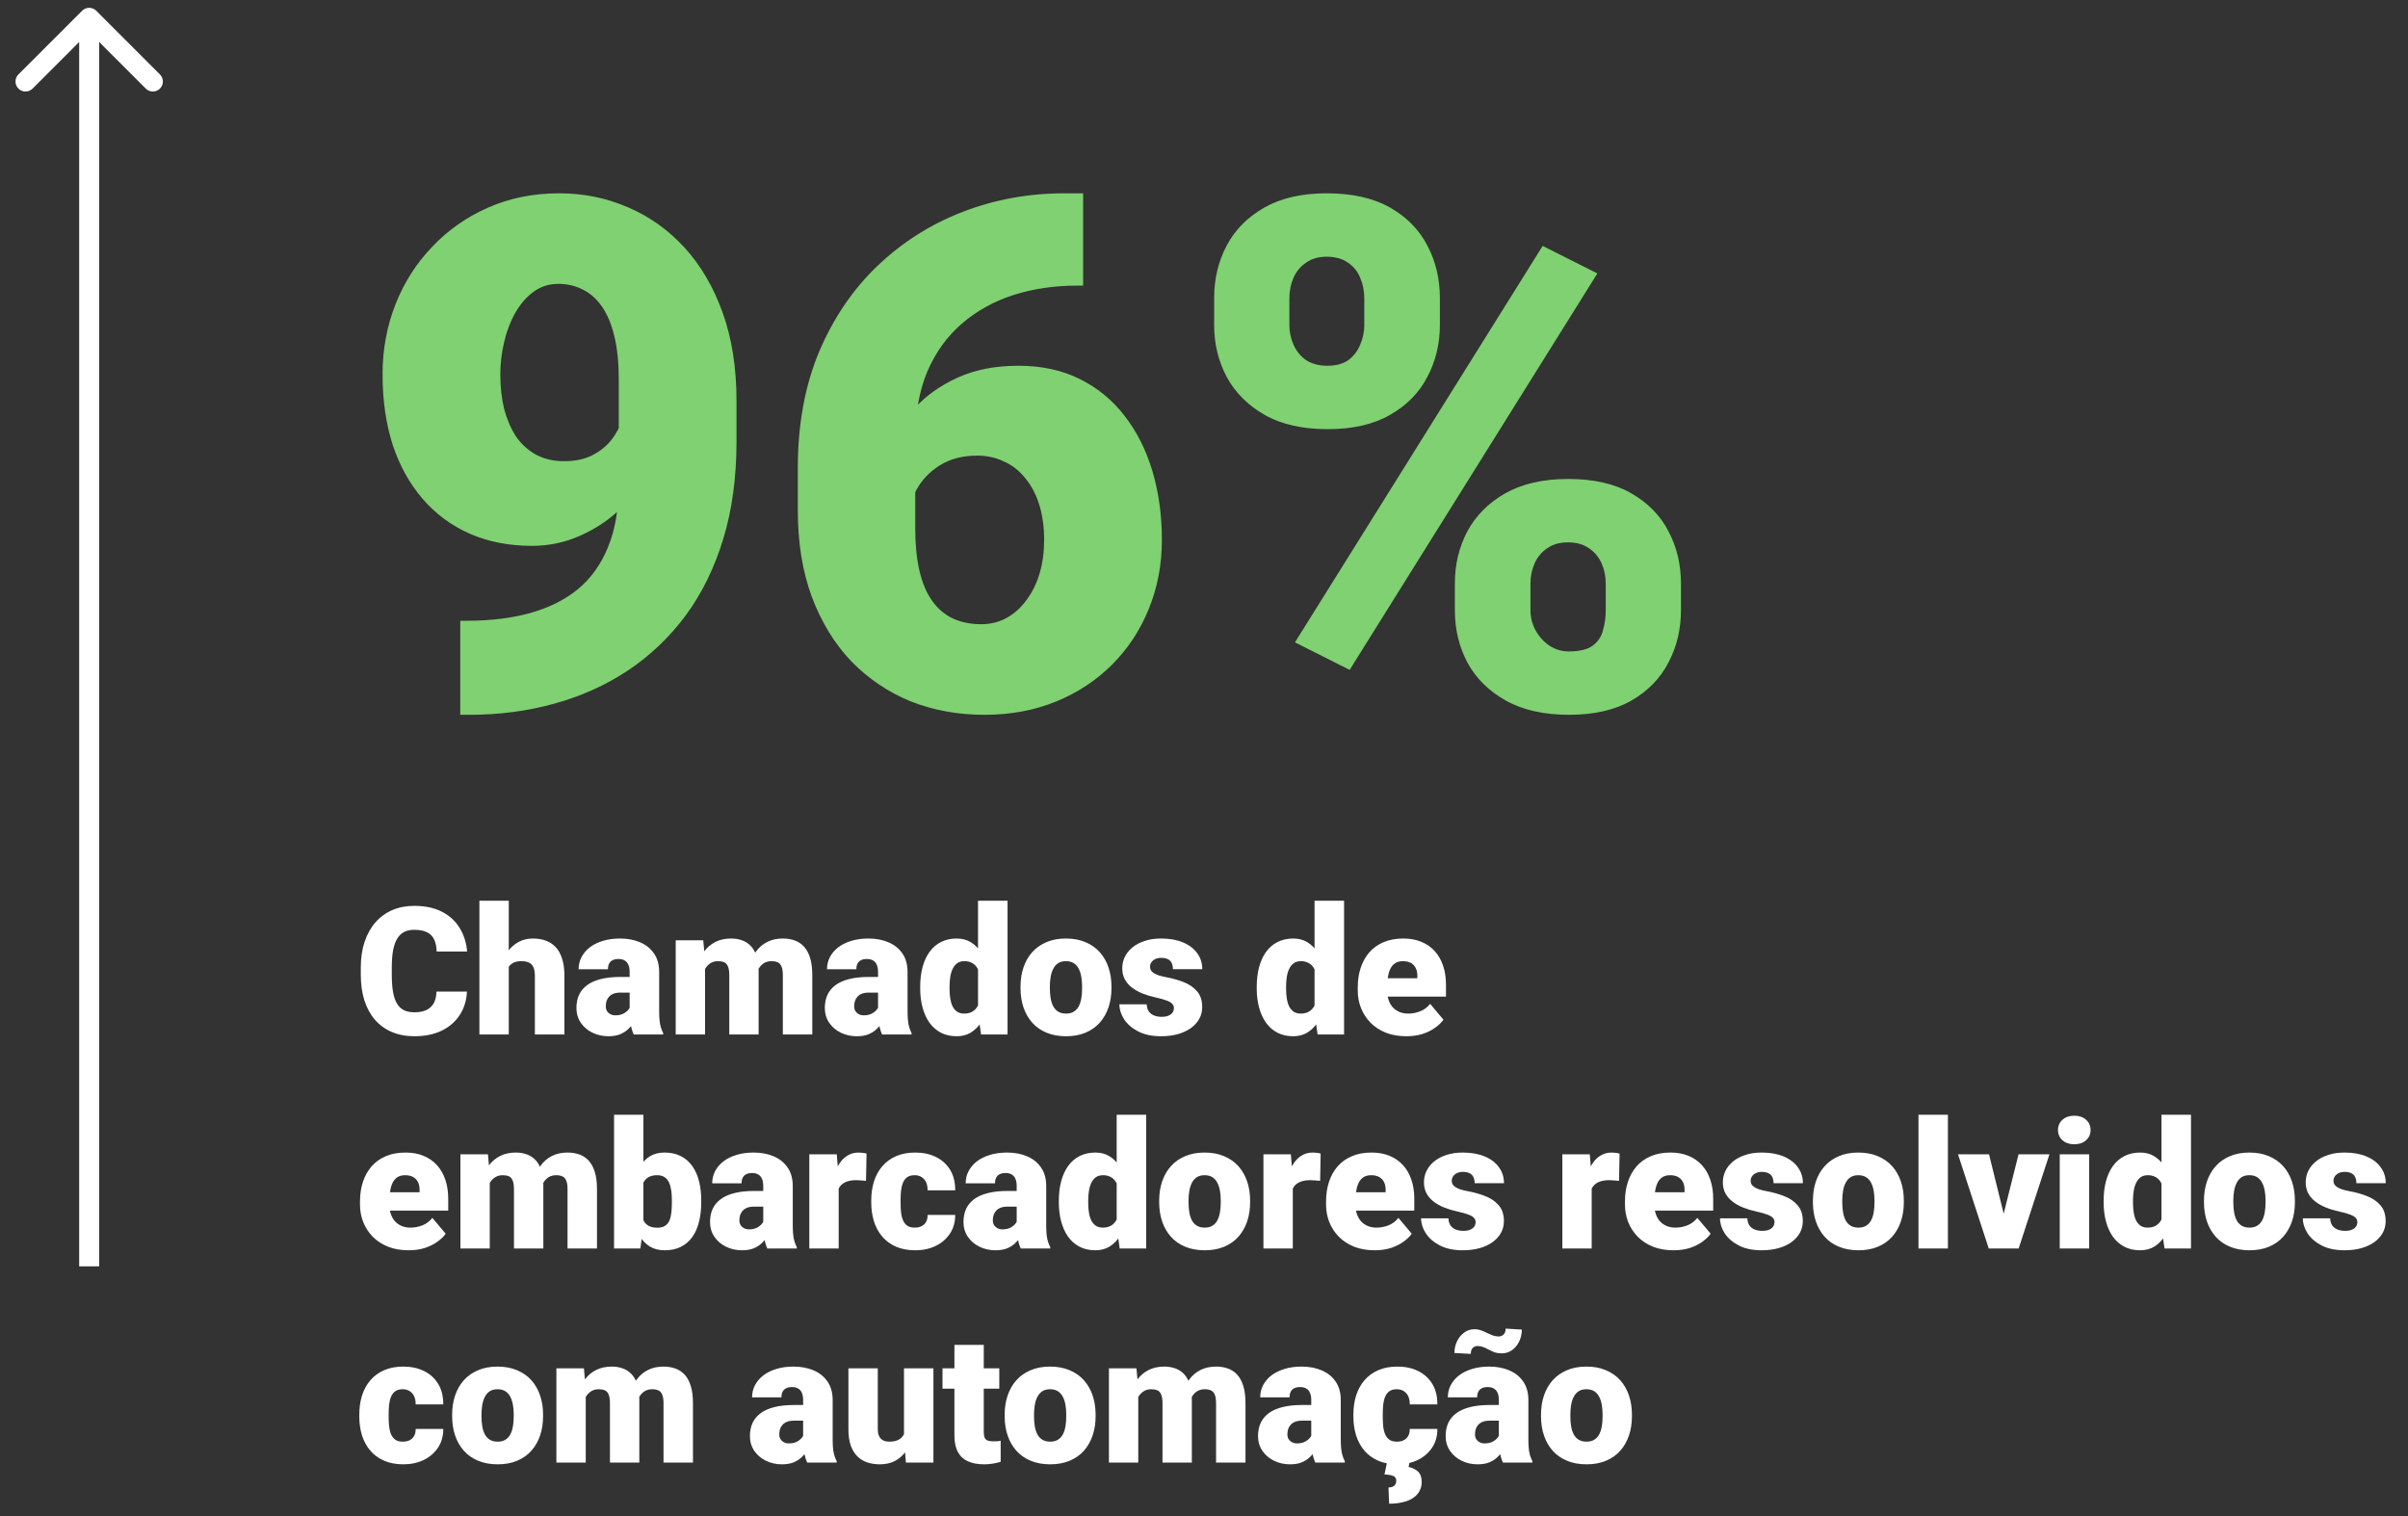
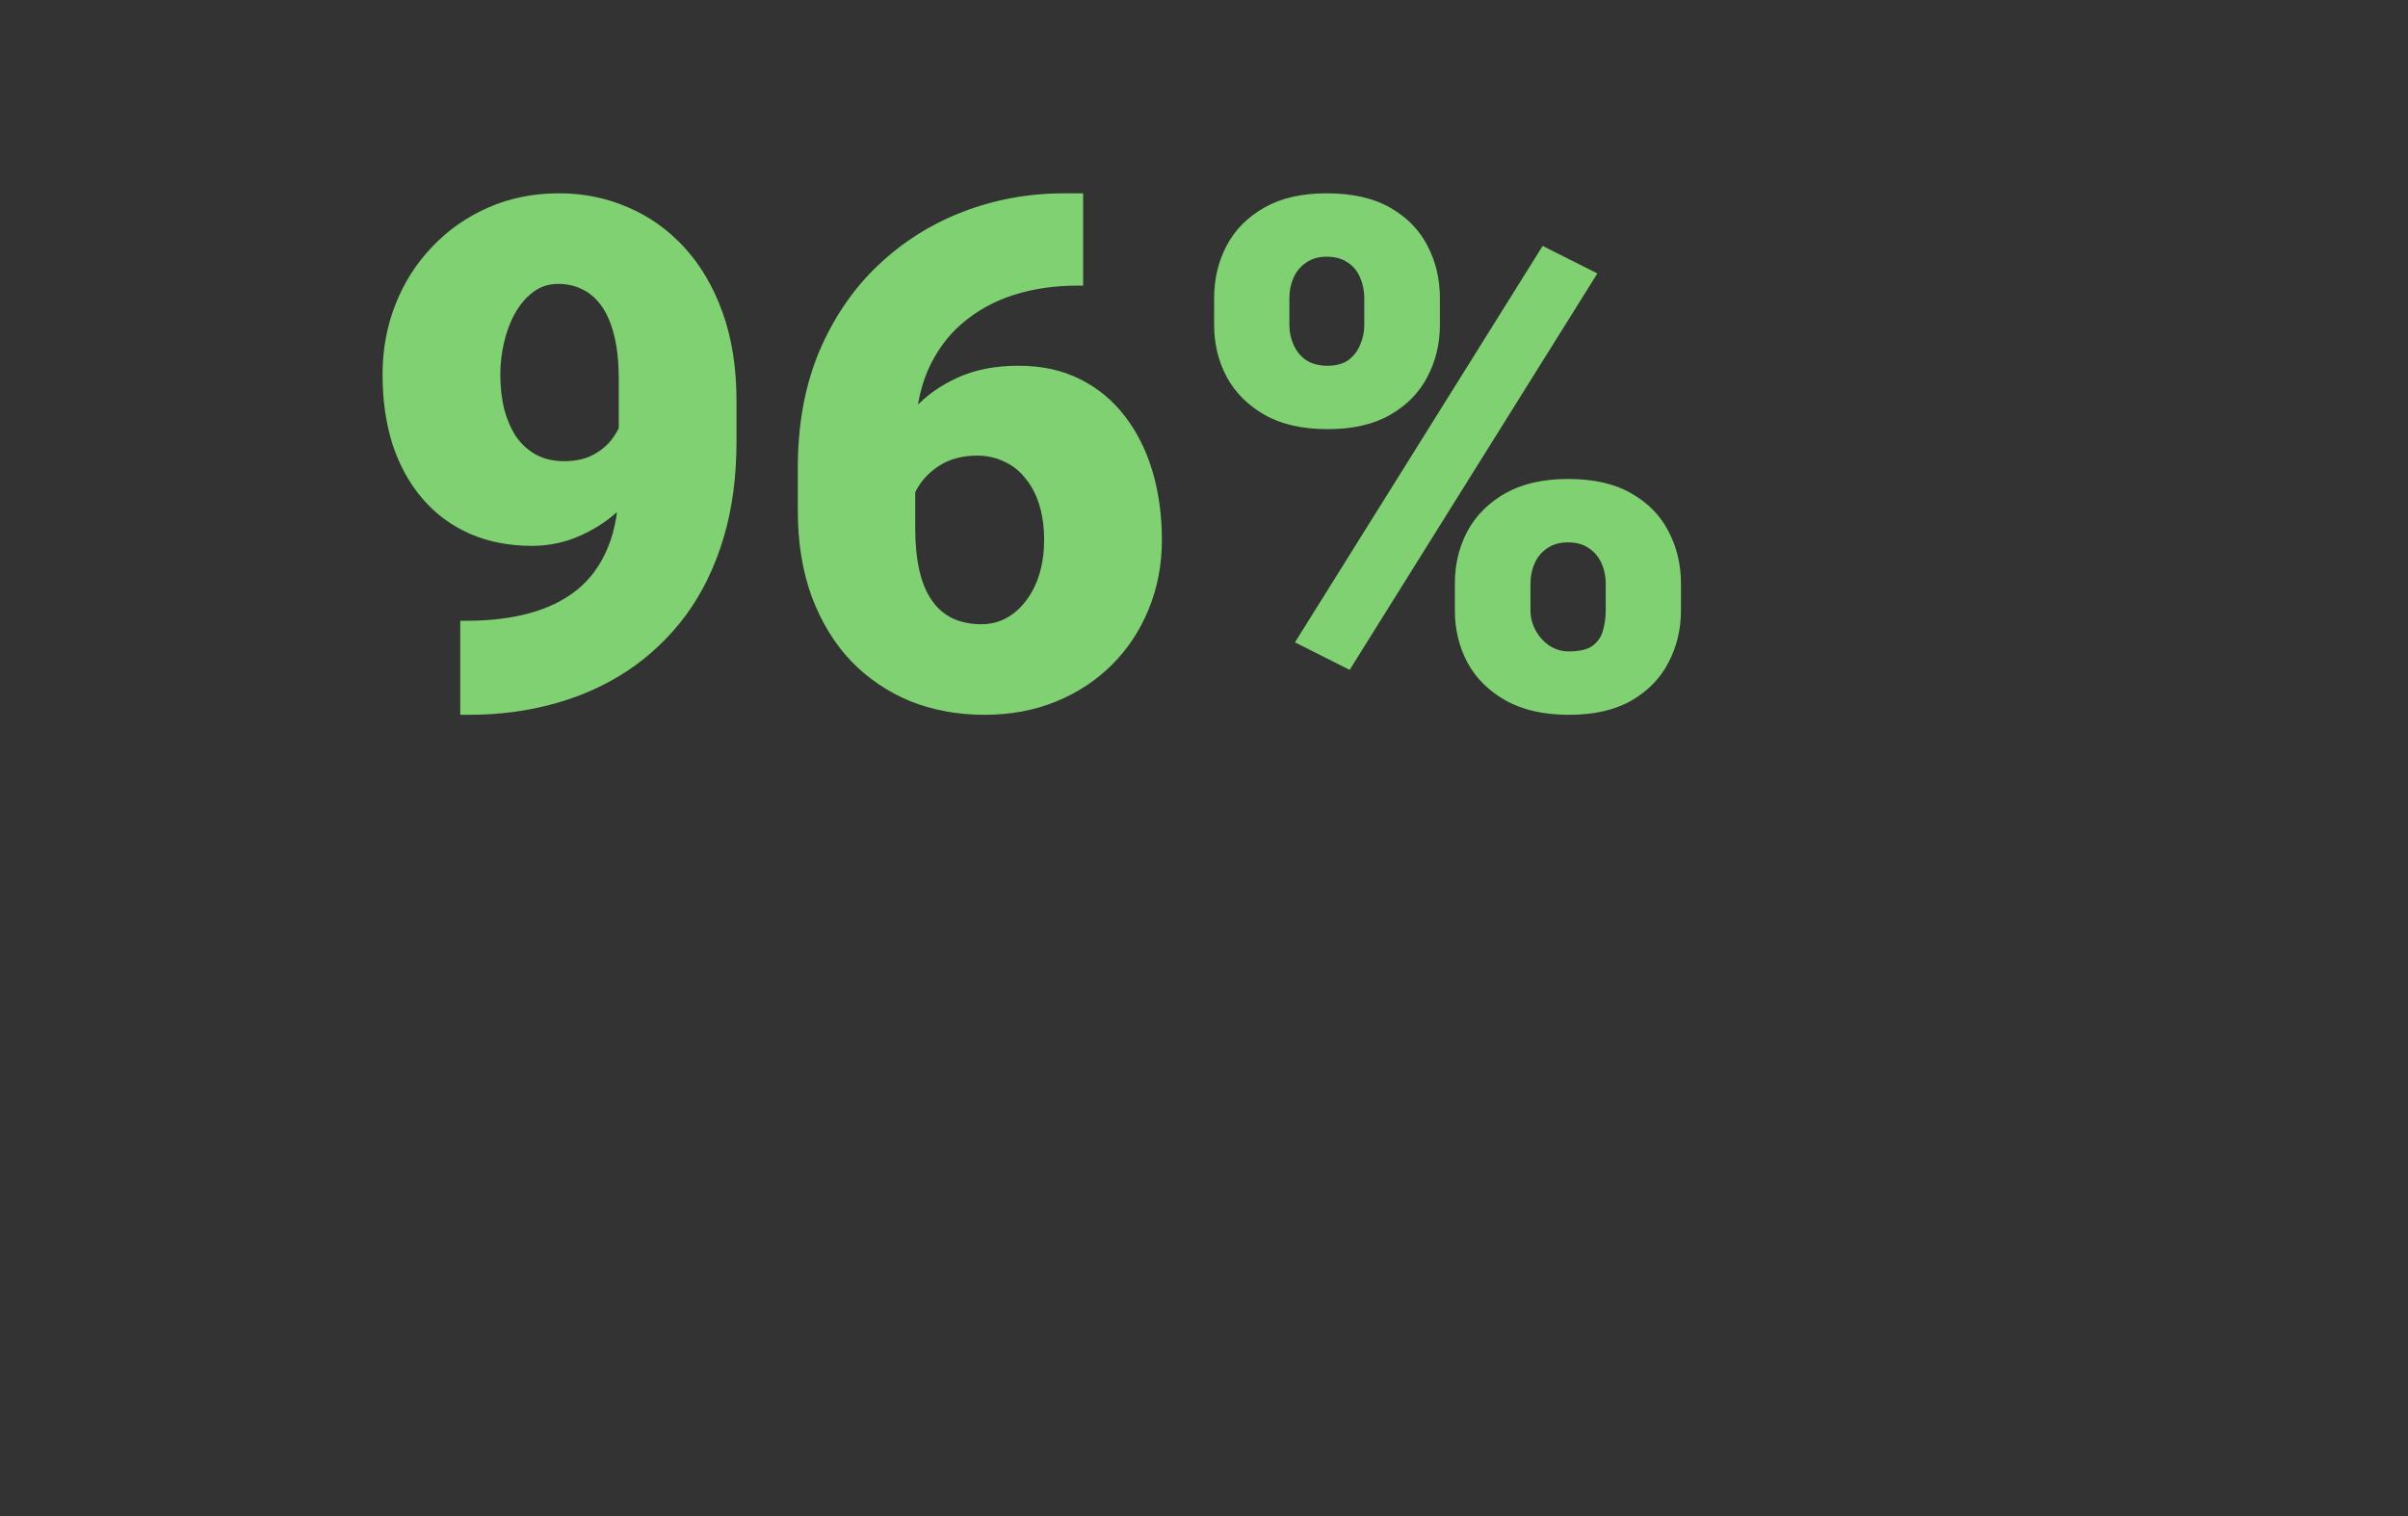
<svg xmlns="http://www.w3.org/2000/svg" width="135" height="85" viewBox="0 0 135 85" fill="none">
  <rect x="0" y="0" width="135" height="85" fill="#333333" stroke="none" />
  <path d="M25.803 34.803H26.193C27.495 34.803 28.667 34.66 29.709 34.373C30.751 34.087 31.643 33.644 32.385 33.045C33.127 32.433 33.693 31.645 34.084 30.682C34.488 29.705 34.69 28.527 34.69 27.146V21.268C34.69 20.356 34.611 19.568 34.455 18.904C34.299 18.227 34.071 17.667 33.772 17.225C33.472 16.782 33.114 16.456 32.697 16.248C32.281 16.027 31.812 15.916 31.291 15.916C30.77 15.916 30.308 16.066 29.904 16.365C29.514 16.652 29.175 17.042 28.889 17.537C28.615 18.019 28.407 18.566 28.264 19.178C28.12 19.777 28.049 20.382 28.049 20.994C28.049 21.684 28.12 22.329 28.264 22.928C28.42 23.514 28.641 24.028 28.928 24.471C29.227 24.9 29.598 25.239 30.041 25.486C30.497 25.734 31.024 25.857 31.623 25.857C32.222 25.857 32.736 25.753 33.166 25.545C33.609 25.324 33.973 25.037 34.26 24.686C34.546 24.321 34.755 23.93 34.885 23.514C35.028 23.097 35.093 22.687 35.08 22.283L36.994 23.787C36.994 24.62 36.805 25.441 36.428 26.248C36.05 27.055 35.529 27.791 34.865 28.455C34.201 29.106 33.433 29.627 32.56 30.018C31.701 30.408 30.79 30.604 29.826 30.604C28.537 30.604 27.372 30.376 26.33 29.92C25.301 29.464 24.422 28.813 23.693 27.967C22.964 27.12 22.404 26.111 22.014 24.939C21.636 23.755 21.447 22.439 21.447 20.994C21.447 19.601 21.688 18.292 22.17 17.068C22.652 15.844 23.335 14.77 24.221 13.846C25.106 12.908 26.154 12.172 27.365 11.639C28.576 11.105 29.904 10.838 31.35 10.838C32.717 10.838 33.999 11.098 35.197 11.619C36.395 12.127 37.45 12.876 38.361 13.865C39.273 14.855 39.989 16.072 40.51 17.518C41.031 18.963 41.291 20.616 41.291 22.479V24.744C41.291 26.762 41.044 28.585 40.549 30.213C40.054 31.84 39.351 33.273 38.44 34.51C37.528 35.734 36.447 36.762 35.197 37.596C33.96 38.416 32.587 39.035 31.076 39.451C29.579 39.868 27.99 40.076 26.311 40.076H25.803V34.803ZM59.67 10.838H60.725V16.014H60.373C59.11 16.014 57.925 16.189 56.818 16.541C55.725 16.893 54.761 17.426 53.928 18.143C53.107 18.846 52.463 19.738 51.994 20.818C51.538 21.899 51.31 23.169 51.31 24.627V29.607C51.31 30.519 51.389 31.313 51.545 31.99C51.701 32.667 51.935 33.227 52.248 33.67C52.56 34.113 52.945 34.445 53.4 34.666C53.869 34.887 54.41 34.998 55.022 34.998C55.529 34.998 55.998 34.881 56.428 34.647C56.857 34.412 57.228 34.08 57.541 33.65C57.867 33.221 58.114 32.719 58.283 32.147C58.453 31.574 58.537 30.949 58.537 30.271C58.537 29.542 58.446 28.885 58.264 28.299C58.081 27.713 57.821 27.218 57.482 26.814C57.157 26.398 56.76 26.085 56.291 25.877C55.835 25.656 55.334 25.545 54.787 25.545C53.954 25.545 53.244 25.734 52.658 26.111C52.085 26.476 51.649 26.945 51.35 27.518C51.063 28.09 50.92 28.67 50.92 29.256L49.338 27.654C49.312 26.873 49.462 26.066 49.787 25.232C50.113 24.399 50.601 23.624 51.252 22.908C51.903 22.192 52.717 21.613 53.693 21.17C54.67 20.727 55.803 20.506 57.092 20.506C58.394 20.506 59.54 20.753 60.529 21.248C61.532 21.743 62.372 22.433 63.049 23.318C63.739 24.204 64.26 25.239 64.611 26.424C64.963 27.609 65.139 28.891 65.139 30.271C65.139 31.665 64.891 32.96 64.397 34.158C63.915 35.343 63.231 36.378 62.346 37.264C61.46 38.149 60.412 38.839 59.201 39.334C57.99 39.829 56.656 40.076 55.197 40.076C53.7 40.076 52.313 39.822 51.037 39.315C49.774 38.794 48.667 38.045 47.717 37.068C46.779 36.079 46.044 34.874 45.51 33.455C44.989 32.036 44.728 30.428 44.728 28.631V26.229C44.728 23.794 45.126 21.626 45.92 19.725C46.727 17.824 47.821 16.215 49.201 14.9C50.594 13.572 52.19 12.563 53.986 11.873C55.783 11.183 57.678 10.838 59.67 10.838ZM68.068 18.221V16.717C68.068 15.636 68.303 14.653 68.772 13.768C69.24 12.882 69.943 12.172 70.881 11.639C71.818 11.105 72.984 10.838 74.377 10.838C75.809 10.838 76.994 11.105 77.932 11.639C78.869 12.172 79.566 12.882 80.022 13.768C80.49 14.653 80.725 15.636 80.725 16.717V18.221C80.725 19.275 80.49 20.245 80.022 21.131C79.566 22.016 78.869 22.726 77.932 23.26C77.007 23.794 75.842 24.061 74.436 24.061C73.016 24.061 71.838 23.794 70.9 23.26C69.963 22.726 69.253 22.016 68.772 21.131C68.303 20.245 68.068 19.275 68.068 18.221ZM72.287 16.717V18.221C72.287 18.611 72.365 18.982 72.522 19.334C72.678 19.686 72.912 19.972 73.225 20.193C73.55 20.402 73.947 20.506 74.416 20.506C74.898 20.506 75.288 20.402 75.588 20.193C75.887 19.972 76.109 19.686 76.252 19.334C76.408 18.982 76.486 18.611 76.486 18.221V16.717C76.486 16.3 76.408 15.916 76.252 15.565C76.109 15.213 75.881 14.933 75.568 14.725C75.256 14.503 74.859 14.393 74.377 14.393C73.921 14.393 73.537 14.503 73.225 14.725C72.912 14.933 72.678 15.213 72.522 15.565C72.365 15.916 72.287 16.3 72.287 16.717ZM81.564 34.217V32.713C81.564 31.645 81.799 30.669 82.268 29.783C82.749 28.898 83.459 28.188 84.397 27.654C85.347 27.12 86.519 26.854 87.912 26.854C89.344 26.854 90.523 27.12 91.447 27.654C92.385 28.188 93.081 28.898 93.537 29.783C94.006 30.669 94.24 31.645 94.24 32.713V34.217C94.24 35.285 94.006 36.261 93.537 37.147C93.081 38.032 92.391 38.742 91.467 39.275C90.542 39.809 89.377 40.076 87.971 40.076C86.551 40.076 85.367 39.809 84.416 39.275C83.466 38.742 82.749 38.032 82.268 37.147C81.799 36.261 81.564 35.285 81.564 34.217ZM85.803 32.713V34.217C85.803 34.62 85.9 34.998 86.096 35.35C86.291 35.701 86.551 35.988 86.877 36.209C87.203 36.417 87.561 36.522 87.951 36.522C88.55 36.522 88.993 36.417 89.279 36.209C89.579 35.988 89.774 35.701 89.865 35.35C89.969 34.998 90.022 34.62 90.022 34.217V32.713C90.022 32.309 89.943 31.932 89.787 31.58C89.631 31.229 89.397 30.949 89.084 30.74C88.772 30.519 88.381 30.408 87.912 30.408C87.443 30.408 87.053 30.519 86.74 30.74C86.428 30.949 86.193 31.229 86.037 31.58C85.881 31.932 85.803 32.309 85.803 32.713ZM89.553 15.33L75.666 37.557L72.6 36.014L86.486 13.787L89.553 15.33Z" fill="#7FD171" />
-   <path d="M24.47 55.593H26.179C26.156 56.088 26.023 56.524 25.778 56.901C25.534 57.279 25.196 57.574 24.763 57.785C24.333 57.993 23.825 58.098 23.239 58.098C22.764 58.098 22.339 58.018 21.965 57.858C21.594 57.699 21.278 57.469 21.018 57.17C20.76 56.87 20.564 56.508 20.427 56.081C20.293 55.655 20.227 55.175 20.227 54.641V54.255C20.227 53.721 20.297 53.241 20.436 52.815C20.58 52.385 20.782 52.02 21.042 51.721C21.306 51.418 21.621 51.187 21.989 51.027C22.357 50.868 22.766 50.788 23.215 50.788C23.833 50.788 24.356 50.899 24.782 51.12C25.209 51.342 25.539 51.646 25.773 52.033C26.008 52.417 26.146 52.855 26.189 53.347H24.48C24.473 53.08 24.427 52.857 24.343 52.678C24.258 52.495 24.125 52.359 23.942 52.268C23.76 52.176 23.518 52.131 23.215 52.131C23.003 52.131 22.819 52.17 22.663 52.248C22.507 52.326 22.377 52.45 22.273 52.619C22.168 52.788 22.09 53.008 22.038 53.278C21.989 53.545 21.965 53.867 21.965 54.245V54.641C21.965 55.018 21.988 55.34 22.033 55.607C22.079 55.874 22.152 56.092 22.253 56.262C22.354 56.431 22.484 56.556 22.644 56.638C22.806 56.716 23.005 56.755 23.239 56.755C23.5 56.755 23.719 56.714 23.898 56.633C24.078 56.548 24.216 56.421 24.314 56.252C24.411 56.079 24.463 55.86 24.47 55.593ZM28.523 50.5V58H26.877V50.5H28.523ZM28.327 55.178L27.941 55.188C27.941 54.816 27.987 54.475 28.078 54.162C28.169 53.85 28.299 53.578 28.469 53.347C28.638 53.116 28.841 52.937 29.079 52.81C29.317 52.683 29.58 52.619 29.87 52.619C30.131 52.619 30.368 52.657 30.583 52.731C30.801 52.806 30.988 52.927 31.145 53.093C31.304 53.259 31.426 53.475 31.511 53.742C31.599 54.009 31.643 54.335 31.643 54.719V58H29.987V54.709C29.987 54.494 29.956 54.328 29.895 54.211C29.836 54.09 29.751 54.008 29.641 53.962C29.53 53.913 29.395 53.889 29.235 53.889C29.043 53.889 28.887 53.921 28.767 53.986C28.646 54.051 28.553 54.143 28.488 54.26C28.426 54.374 28.384 54.509 28.361 54.665C28.338 54.821 28.327 54.992 28.327 55.178ZM35.3 56.672V54.494C35.3 54.344 35.279 54.216 35.236 54.108C35.194 54.001 35.127 53.918 35.036 53.859C34.945 53.797 34.823 53.767 34.67 53.767C34.546 53.767 34.44 53.788 34.352 53.83C34.265 53.872 34.198 53.936 34.152 54.02C34.107 54.105 34.084 54.213 34.084 54.343H32.438C32.438 54.099 32.492 53.872 32.6 53.664C32.71 53.453 32.867 53.269 33.068 53.112C33.273 52.956 33.518 52.836 33.801 52.751C34.087 52.663 34.406 52.619 34.758 52.619C35.178 52.619 35.552 52.689 35.881 52.829C36.213 52.969 36.475 53.179 36.667 53.459C36.859 53.736 36.955 54.084 36.955 54.504V56.667C36.955 57.012 36.975 57.274 37.014 57.453C37.053 57.629 37.108 57.783 37.18 57.917V58H35.529C35.451 57.837 35.393 57.639 35.353 57.404C35.318 57.167 35.3 56.922 35.3 56.672ZM35.5 54.773L35.51 55.651H34.782C34.629 55.651 34.499 55.672 34.392 55.715C34.287 55.757 34.203 55.816 34.138 55.891C34.076 55.962 34.03 56.044 34.001 56.135C33.975 56.226 33.962 56.322 33.962 56.423C33.962 56.52 33.985 56.608 34.03 56.687C34.079 56.761 34.144 56.82 34.226 56.862C34.307 56.905 34.398 56.926 34.499 56.926C34.681 56.926 34.836 56.892 34.963 56.823C35.093 56.752 35.192 56.665 35.261 56.565C35.329 56.464 35.363 56.369 35.363 56.281L35.725 56.955C35.66 57.085 35.585 57.217 35.5 57.351C35.419 57.484 35.316 57.608 35.192 57.722C35.072 57.832 34.924 57.923 34.748 57.995C34.572 58.063 34.359 58.098 34.108 58.098C33.783 58.098 33.483 58.031 33.21 57.898C32.94 57.764 32.723 57.578 32.56 57.341C32.398 57.1 32.316 56.823 32.316 56.511C32.316 56.237 32.365 55.993 32.463 55.778C32.564 55.563 32.715 55.381 32.917 55.231C33.119 55.082 33.376 54.968 33.688 54.89C34.001 54.812 34.369 54.773 34.792 54.773H35.5ZM39.528 53.835V58H37.883V52.717H39.426L39.528 53.835ZM39.328 55.178L38.952 55.188C38.952 54.816 38.996 54.475 39.084 54.162C39.172 53.85 39.302 53.578 39.475 53.347C39.647 53.116 39.859 52.937 40.109 52.81C40.363 52.683 40.656 52.619 40.988 52.619C41.219 52.619 41.429 52.655 41.618 52.727C41.807 52.795 41.97 52.904 42.106 53.054C42.243 53.2 42.347 53.392 42.419 53.63C42.494 53.864 42.531 54.146 42.531 54.475V58H40.886V54.685C40.886 54.46 40.86 54.291 40.808 54.177C40.759 54.063 40.687 53.986 40.593 53.947C40.498 53.908 40.383 53.889 40.246 53.889C40.103 53.889 39.974 53.921 39.86 53.986C39.746 54.051 39.649 54.143 39.567 54.26C39.489 54.374 39.429 54.509 39.387 54.665C39.348 54.821 39.328 54.992 39.328 55.178ZM42.346 55.178L41.887 55.188C41.887 54.816 41.927 54.475 42.009 54.162C42.093 53.85 42.219 53.578 42.385 53.347C42.554 53.116 42.764 52.937 43.015 52.81C43.265 52.683 43.557 52.619 43.889 52.619C44.13 52.619 44.351 52.655 44.553 52.727C44.755 52.798 44.929 52.914 45.075 53.073C45.222 53.233 45.336 53.444 45.417 53.708C45.498 53.968 45.539 54.291 45.539 54.675V58H43.889V54.675C43.889 54.457 43.863 54.292 43.81 54.182C43.762 54.068 43.69 53.991 43.596 53.952C43.501 53.91 43.389 53.889 43.259 53.889C43.102 53.889 42.967 53.921 42.853 53.986C42.74 54.051 42.644 54.143 42.565 54.26C42.491 54.374 42.435 54.509 42.399 54.665C42.364 54.821 42.346 54.992 42.346 55.178ZM49.226 56.672V54.494C49.226 54.344 49.204 54.216 49.162 54.108C49.12 54.001 49.053 53.918 48.962 53.859C48.871 53.797 48.749 53.767 48.596 53.767C48.472 53.767 48.366 53.788 48.278 53.83C48.19 53.872 48.124 53.936 48.078 54.02C48.033 54.105 48.01 54.213 48.01 54.343H46.364C46.364 54.099 46.418 53.872 46.525 53.664C46.636 53.453 46.792 53.269 46.994 53.112C47.199 52.956 47.443 52.836 47.727 52.751C48.013 52.663 48.332 52.619 48.684 52.619C49.103 52.619 49.478 52.689 49.807 52.829C50.139 52.969 50.401 53.179 50.593 53.459C50.785 53.736 50.881 54.084 50.881 54.504V56.667C50.881 57.012 50.9 57.274 50.94 57.453C50.978 57.629 51.034 57.783 51.105 57.917V58H49.455C49.377 57.837 49.318 57.639 49.279 57.404C49.243 57.167 49.226 56.922 49.226 56.672ZM49.426 54.773L49.435 55.651H48.708C48.555 55.651 48.425 55.672 48.317 55.715C48.213 55.757 48.129 55.816 48.063 55.891C48.002 55.962 47.956 56.044 47.927 56.135C47.901 56.226 47.888 56.322 47.888 56.423C47.888 56.52 47.91 56.608 47.956 56.687C48.005 56.761 48.07 56.82 48.151 56.862C48.233 56.905 48.324 56.926 48.425 56.926C48.607 56.926 48.762 56.892 48.889 56.823C49.019 56.752 49.118 56.665 49.187 56.565C49.255 56.464 49.289 56.369 49.289 56.281L49.65 56.955C49.585 57.085 49.51 57.217 49.426 57.351C49.344 57.484 49.242 57.608 49.118 57.722C48.998 57.832 48.85 57.923 48.674 57.995C48.498 58.063 48.285 58.098 48.034 58.098C47.709 58.098 47.409 58.031 47.136 57.898C46.866 57.764 46.649 57.578 46.486 57.341C46.324 57.1 46.242 56.823 46.242 56.511C46.242 56.237 46.291 55.993 46.389 55.778C46.49 55.563 46.641 55.381 46.843 55.231C47.045 55.082 47.302 54.968 47.614 54.89C47.927 54.812 48.295 54.773 48.718 54.773H49.426ZM54.831 56.789V50.5H56.486V58H55.002L54.831 56.789ZM51.589 55.422V55.319C51.589 54.919 51.633 54.554 51.721 54.226C51.809 53.894 51.939 53.609 52.111 53.371C52.284 53.13 52.499 52.945 52.756 52.815C53.013 52.684 53.309 52.619 53.645 52.619C53.944 52.619 54.206 52.689 54.431 52.829C54.655 52.966 54.847 53.158 55.007 53.405C55.166 53.653 55.297 53.942 55.398 54.274C55.498 54.603 55.575 54.958 55.627 55.339V55.461C55.575 55.819 55.498 56.158 55.398 56.477C55.297 56.792 55.166 57.072 55.007 57.316C54.847 57.56 54.654 57.753 54.426 57.893C54.201 58.029 53.938 58.098 53.635 58.098C53.3 58.098 53.003 58.031 52.746 57.898C52.492 57.764 52.279 57.577 52.106 57.336C51.937 57.095 51.809 56.812 51.721 56.486C51.633 56.161 51.589 55.806 51.589 55.422ZM53.234 55.319V55.422C53.234 55.62 53.247 55.804 53.273 55.974C53.3 56.143 53.343 56.293 53.405 56.423C53.47 56.55 53.555 56.649 53.659 56.721C53.767 56.792 53.898 56.828 54.055 56.828C54.266 56.828 54.44 56.778 54.577 56.677C54.717 56.576 54.82 56.433 54.885 56.247C54.953 56.062 54.982 55.843 54.973 55.593V55.207C54.979 54.992 54.965 54.803 54.929 54.641C54.893 54.475 54.836 54.336 54.758 54.226C54.683 54.115 54.587 54.032 54.47 53.977C54.356 53.918 54.221 53.889 54.065 53.889C53.911 53.889 53.781 53.925 53.674 53.996C53.57 54.068 53.485 54.169 53.42 54.299C53.355 54.426 53.308 54.577 53.278 54.753C53.249 54.925 53.234 55.114 53.234 55.319ZM57.214 55.412V55.31C57.214 54.922 57.269 54.566 57.38 54.24C57.491 53.911 57.653 53.627 57.868 53.386C58.083 53.145 58.348 52.958 58.664 52.824C58.98 52.688 59.344 52.619 59.758 52.619C60.175 52.619 60.541 52.688 60.856 52.824C61.175 52.958 61.442 53.145 61.657 53.386C61.872 53.627 62.035 53.911 62.145 54.24C62.256 54.566 62.312 54.922 62.312 55.31V55.412C62.312 55.796 62.256 56.153 62.145 56.481C62.035 56.807 61.872 57.092 61.657 57.336C61.442 57.577 61.177 57.764 60.861 57.898C60.546 58.031 60.181 58.098 59.768 58.098C59.354 58.098 58.988 58.031 58.669 57.898C58.35 57.764 58.083 57.577 57.868 57.336C57.653 57.092 57.491 56.807 57.38 56.481C57.269 56.153 57.214 55.796 57.214 55.412ZM58.859 55.31V55.412C58.859 55.611 58.874 55.796 58.903 55.969C58.933 56.141 58.981 56.293 59.05 56.423C59.118 56.55 59.211 56.649 59.328 56.721C59.445 56.792 59.592 56.828 59.768 56.828C59.94 56.828 60.083 56.792 60.197 56.721C60.315 56.649 60.407 56.55 60.476 56.423C60.544 56.293 60.593 56.141 60.622 55.969C60.651 55.796 60.666 55.611 60.666 55.412V55.31C60.666 55.117 60.651 54.937 60.622 54.768C60.593 54.595 60.544 54.444 60.476 54.313C60.407 54.18 60.315 54.076 60.197 54.001C60.08 53.926 59.934 53.889 59.758 53.889C59.585 53.889 59.44 53.926 59.323 54.001C59.209 54.076 59.118 54.18 59.05 54.313C58.981 54.444 58.933 54.595 58.903 54.768C58.874 54.937 58.859 55.117 58.859 55.31ZM65.812 56.516C65.812 56.425 65.782 56.346 65.72 56.281C65.661 56.213 65.557 56.151 65.407 56.096C65.257 56.037 65.047 55.978 64.777 55.92C64.52 55.865 64.278 55.791 64.05 55.7C63.825 55.609 63.628 55.498 63.459 55.368C63.29 55.238 63.156 55.083 63.059 54.904C62.964 54.725 62.917 54.52 62.917 54.289C62.917 54.065 62.964 53.853 63.059 53.654C63.156 53.453 63.298 53.275 63.483 53.122C63.672 52.966 63.902 52.844 64.172 52.756C64.442 52.665 64.75 52.619 65.095 52.619C65.57 52.619 65.98 52.692 66.325 52.839C66.67 52.982 66.936 53.184 67.121 53.444C67.31 53.702 67.404 53.999 67.404 54.338H65.759C65.759 54.204 65.736 54.09 65.69 53.996C65.648 53.902 65.578 53.83 65.481 53.781C65.383 53.729 65.253 53.703 65.09 53.703C64.976 53.703 64.872 53.724 64.777 53.767C64.686 53.809 64.613 53.867 64.558 53.942C64.502 54.017 64.475 54.105 64.475 54.206C64.475 54.278 64.491 54.343 64.523 54.401C64.559 54.457 64.613 54.509 64.685 54.558C64.756 54.603 64.847 54.645 64.958 54.685C65.069 54.72 65.202 54.753 65.358 54.782C65.713 54.847 66.045 54.94 66.355 55.06C66.664 55.181 66.914 55.352 67.106 55.573C67.302 55.795 67.399 56.092 67.399 56.467C67.399 56.701 67.346 56.918 67.238 57.116C67.131 57.312 66.976 57.484 66.774 57.634C66.573 57.78 66.33 57.894 66.047 57.976C65.764 58.057 65.445 58.098 65.09 58.098C64.585 58.098 64.159 58.008 63.81 57.829C63.462 57.647 63.199 57.419 63.02 57.145C62.844 56.869 62.756 56.589 62.756 56.306H64.289C64.296 56.468 64.335 56.602 64.406 56.706C64.481 56.81 64.58 56.887 64.704 56.935C64.828 56.984 64.971 57.009 65.134 57.009C65.284 57.009 65.407 56.988 65.505 56.945C65.606 56.903 65.682 56.846 65.734 56.774C65.787 56.7 65.812 56.613 65.812 56.516ZM73.698 56.789V50.5H75.353V58H73.869L73.698 56.789ZM70.456 55.422V55.319C70.456 54.919 70.5 54.554 70.588 54.226C70.676 53.894 70.806 53.609 70.978 53.371C71.151 53.13 71.366 52.945 71.623 52.815C71.88 52.684 72.176 52.619 72.512 52.619C72.811 52.619 73.073 52.689 73.298 52.829C73.522 52.966 73.715 53.158 73.874 53.405C74.034 53.653 74.164 53.942 74.265 54.274C74.366 54.603 74.442 54.958 74.494 55.339V55.461C74.442 55.819 74.366 56.158 74.265 56.477C74.164 56.792 74.034 57.072 73.874 57.316C73.715 57.56 73.521 57.753 73.293 57.893C73.068 58.029 72.805 58.098 72.502 58.098C72.167 58.098 71.87 58.031 71.613 57.898C71.359 57.764 71.146 57.577 70.974 57.336C70.804 57.095 70.676 56.812 70.588 56.486C70.5 56.161 70.456 55.806 70.456 55.422ZM72.102 55.319V55.422C72.102 55.62 72.115 55.804 72.141 55.974C72.167 56.143 72.211 56.293 72.272 56.423C72.338 56.55 72.422 56.649 72.526 56.721C72.634 56.792 72.766 56.828 72.922 56.828C73.133 56.828 73.308 56.778 73.444 56.677C73.584 56.576 73.687 56.433 73.752 56.247C73.82 56.062 73.85 55.843 73.84 55.593V55.207C73.846 54.992 73.832 54.803 73.796 54.641C73.76 54.475 73.703 54.336 73.625 54.226C73.55 54.115 73.454 54.032 73.337 53.977C73.223 53.918 73.088 53.889 72.932 53.889C72.779 53.889 72.648 53.925 72.541 53.996C72.437 54.068 72.352 54.169 72.287 54.299C72.222 54.426 72.175 54.577 72.145 54.753C72.116 54.925 72.102 55.114 72.102 55.319ZM78.845 58.098C78.415 58.098 78.031 58.031 77.692 57.898C77.354 57.761 77.067 57.574 76.833 57.336C76.602 57.098 76.424 56.825 76.301 56.516C76.18 56.206 76.12 55.879 76.12 55.534V55.349C76.12 54.961 76.174 54.603 76.281 54.274C76.389 53.942 76.548 53.653 76.76 53.405C76.971 53.158 77.237 52.966 77.556 52.829C77.875 52.689 78.246 52.619 78.669 52.619C79.043 52.619 79.379 52.679 79.675 52.8C79.971 52.92 80.222 53.093 80.427 53.317C80.635 53.542 80.793 53.814 80.9 54.133C81.011 54.452 81.066 54.81 81.066 55.207V55.876H76.75V54.846H79.46V54.719C79.463 54.543 79.432 54.393 79.367 54.27C79.305 54.146 79.214 54.051 79.094 53.986C78.973 53.921 78.827 53.889 78.654 53.889C78.475 53.889 78.327 53.928 78.21 54.006C78.096 54.084 78.007 54.191 77.941 54.328C77.88 54.462 77.836 54.616 77.81 54.792C77.784 54.968 77.77 55.153 77.77 55.349V55.534C77.77 55.73 77.796 55.907 77.849 56.066C77.904 56.226 77.982 56.363 78.083 56.477C78.187 56.587 78.311 56.673 78.454 56.735C78.601 56.797 78.767 56.828 78.952 56.828C79.177 56.828 79.398 56.786 79.616 56.701C79.834 56.617 80.022 56.477 80.178 56.281L80.925 57.17C80.817 57.323 80.664 57.471 80.466 57.614C80.27 57.758 80.036 57.875 79.763 57.966C79.489 58.054 79.183 58.098 78.845 58.098ZM22.907 70.098C22.477 70.098 22.093 70.031 21.755 69.897C21.416 69.761 21.13 69.574 20.895 69.336C20.664 69.098 20.487 68.825 20.363 68.516C20.243 68.206 20.183 67.879 20.183 67.534V67.349C20.183 66.961 20.236 66.603 20.344 66.274C20.451 65.942 20.611 65.653 20.822 65.405C21.034 65.158 21.299 64.966 21.618 64.829C21.937 64.689 22.308 64.619 22.731 64.619C23.106 64.619 23.441 64.679 23.737 64.8C24.034 64.92 24.284 65.093 24.489 65.317C24.698 65.542 24.855 65.814 24.963 66.133C25.074 66.452 25.129 66.81 25.129 67.207V67.876H20.812V66.846H23.523V66.719C23.526 66.543 23.495 66.393 23.43 66.269C23.368 66.146 23.277 66.051 23.156 65.986C23.036 65.921 22.889 65.889 22.717 65.889C22.538 65.889 22.39 65.928 22.273 66.006C22.159 66.084 22.069 66.191 22.004 66.328C21.942 66.462 21.898 66.616 21.872 66.792C21.846 66.968 21.833 67.153 21.833 67.349V67.534C21.833 67.73 21.859 67.907 21.911 68.066C21.966 68.226 22.045 68.363 22.145 68.477C22.25 68.587 22.373 68.674 22.517 68.735C22.663 68.797 22.829 68.828 23.015 68.828C23.239 68.828 23.461 68.786 23.679 68.701C23.897 68.617 24.084 68.477 24.24 68.281L24.987 69.17C24.88 69.323 24.727 69.471 24.528 69.614C24.333 69.757 24.099 69.875 23.825 69.966C23.552 70.054 23.246 70.098 22.907 70.098ZM27.458 65.835V70H25.812V64.717H27.355L27.458 65.835ZM27.258 67.178L26.882 67.188C26.882 66.816 26.926 66.475 27.014 66.162C27.102 65.85 27.232 65.578 27.404 65.347C27.577 65.116 27.788 64.936 28.039 64.81C28.293 64.683 28.586 64.619 28.918 64.619C29.149 64.619 29.359 64.655 29.548 64.727C29.737 64.795 29.899 64.904 30.036 65.054C30.173 65.2 30.277 65.392 30.349 65.63C30.424 65.864 30.461 66.146 30.461 66.475V70H28.815V66.685C28.815 66.46 28.789 66.291 28.737 66.177C28.689 66.063 28.617 65.986 28.523 65.947C28.428 65.908 28.312 65.889 28.176 65.889C28.033 65.889 27.904 65.921 27.79 65.986C27.676 66.051 27.578 66.143 27.497 66.26C27.419 66.374 27.359 66.509 27.316 66.665C27.277 66.821 27.258 66.992 27.258 67.178ZM30.275 67.178L29.816 67.188C29.816 66.816 29.857 66.475 29.939 66.162C30.023 65.85 30.148 65.578 30.314 65.347C30.484 65.116 30.694 64.936 30.944 64.81C31.195 64.683 31.486 64.619 31.818 64.619C32.059 64.619 32.281 64.655 32.482 64.727C32.684 64.798 32.858 64.914 33.005 65.073C33.151 65.233 33.265 65.444 33.347 65.708C33.428 65.968 33.469 66.291 33.469 66.675V70H31.818V66.675C31.818 66.457 31.792 66.292 31.74 66.182C31.691 66.068 31.62 65.991 31.525 65.952C31.431 65.91 31.319 65.889 31.189 65.889C31.032 65.889 30.897 65.921 30.783 65.986C30.669 66.051 30.573 66.143 30.495 66.26C30.42 66.374 30.365 66.509 30.329 66.665C30.293 66.821 30.275 66.992 30.275 67.178ZM34.426 62.5H36.071V68.701L35.9 70H34.426V62.5ZM39.313 67.3V67.402C39.313 67.803 39.273 68.167 39.191 68.496C39.11 68.825 38.985 69.11 38.815 69.351C38.646 69.588 38.433 69.772 38.176 69.902C37.919 70.033 37.614 70.098 37.263 70.098C36.944 70.098 36.67 70.029 36.442 69.893C36.215 69.753 36.024 69.561 35.871 69.316C35.718 69.069 35.594 68.784 35.5 68.462C35.406 68.136 35.331 67.788 35.275 67.417V67.295C35.331 66.927 35.406 66.582 35.5 66.26C35.594 65.934 35.718 65.649 35.871 65.405C36.024 65.158 36.213 64.966 36.438 64.829C36.665 64.689 36.937 64.619 37.253 64.619C37.608 64.619 37.914 64.686 38.171 64.819C38.431 64.953 38.646 65.14 38.815 65.381C38.985 65.622 39.11 65.905 39.191 66.231C39.273 66.556 39.313 66.912 39.313 67.3ZM37.668 67.402V67.3C37.668 67.108 37.657 66.927 37.634 66.758C37.611 66.588 37.57 66.439 37.512 66.309C37.453 66.178 37.37 66.076 37.263 66.001C37.155 65.926 37.015 65.889 36.843 65.889C36.667 65.889 36.519 65.918 36.398 65.977C36.281 66.035 36.187 66.12 36.115 66.231C36.047 66.338 35.998 66.471 35.969 66.631C35.94 66.787 35.926 66.965 35.93 67.163V67.549C35.923 67.819 35.948 68.05 36.003 68.242C36.058 68.434 36.154 68.581 36.291 68.682C36.428 68.783 36.615 68.833 36.852 68.833C37.028 68.833 37.17 68.799 37.277 68.731C37.388 68.662 37.471 68.564 37.526 68.438C37.582 68.311 37.619 68.159 37.639 67.983C37.658 67.808 37.668 67.614 37.668 67.402ZM42.79 68.672V66.494C42.79 66.344 42.769 66.216 42.727 66.108C42.684 66.001 42.617 65.918 42.526 65.859C42.435 65.797 42.313 65.767 42.16 65.767C42.036 65.767 41.931 65.788 41.843 65.83C41.755 65.872 41.688 65.936 41.643 66.02C41.597 66.105 41.574 66.213 41.574 66.343H39.929C39.929 66.099 39.982 65.872 40.09 65.664C40.2 65.453 40.357 65.269 40.559 65.112C40.764 64.956 41.008 64.836 41.291 64.751C41.578 64.663 41.897 64.619 42.248 64.619C42.668 64.619 43.042 64.689 43.371 64.829C43.703 64.969 43.965 65.179 44.157 65.459C44.349 65.736 44.445 66.084 44.445 66.504V68.667C44.445 69.012 44.465 69.274 44.504 69.453C44.543 69.629 44.598 69.784 44.67 69.917V70H43.02C42.941 69.837 42.883 69.639 42.844 69.404C42.808 69.167 42.79 68.922 42.79 68.672ZM42.99 66.772L43 67.651H42.273C42.12 67.651 41.989 67.672 41.882 67.715C41.778 67.757 41.693 67.816 41.628 67.891C41.566 67.962 41.52 68.044 41.491 68.135C41.465 68.226 41.452 68.322 41.452 68.423C41.452 68.52 41.475 68.608 41.52 68.686C41.569 68.761 41.634 68.82 41.716 68.862C41.797 68.905 41.888 68.926 41.989 68.926C42.172 68.926 42.326 68.892 42.453 68.823C42.583 68.752 42.683 68.665 42.751 68.564C42.819 68.463 42.853 68.369 42.853 68.281L43.215 68.955C43.15 69.085 43.075 69.217 42.99 69.351C42.909 69.484 42.806 69.608 42.683 69.722C42.562 69.832 42.414 69.924 42.238 69.995C42.062 70.064 41.849 70.098 41.599 70.098C41.273 70.098 40.974 70.031 40.7 69.897C40.43 69.764 40.214 69.579 40.051 69.341C39.888 69.1 39.807 68.823 39.807 68.511C39.807 68.237 39.855 67.993 39.953 67.778C40.054 67.564 40.205 67.381 40.407 67.231C40.609 67.082 40.866 66.968 41.179 66.89C41.491 66.811 41.859 66.772 42.282 66.772H42.99ZM47.019 66.025V70H45.373V64.717H46.911L47.019 66.025ZM48.581 64.678L48.552 66.206C48.487 66.2 48.399 66.191 48.288 66.182C48.177 66.172 48.085 66.167 48.01 66.167C47.818 66.167 47.652 66.19 47.512 66.235C47.375 66.278 47.261 66.343 47.17 66.431C47.082 66.515 47.017 66.623 46.975 66.753C46.935 66.883 46.918 67.034 46.921 67.207L46.623 67.012C46.623 66.657 46.657 66.335 46.726 66.045C46.797 65.752 46.898 65.5 47.028 65.288C47.158 65.073 47.316 64.909 47.502 64.795C47.688 64.678 47.896 64.619 48.127 64.619C48.208 64.619 48.288 64.624 48.366 64.634C48.448 64.644 48.519 64.658 48.581 64.678ZM51.281 68.828C51.434 68.828 51.565 68.8 51.672 68.745C51.783 68.686 51.866 68.605 51.921 68.501C51.98 68.394 52.007 68.265 52.004 68.115H53.552C53.555 68.512 53.457 68.861 53.259 69.16C53.063 69.456 52.797 69.688 52.458 69.853C52.123 70.016 51.743 70.098 51.32 70.098C50.907 70.098 50.546 70.031 50.236 69.897C49.927 69.761 49.668 69.572 49.46 69.331C49.255 69.087 49.1 68.802 48.996 68.477C48.895 68.151 48.845 67.798 48.845 67.417V67.305C48.845 66.924 48.895 66.571 48.996 66.245C49.1 65.916 49.255 65.632 49.46 65.391C49.668 65.147 49.925 64.958 50.231 64.824C50.541 64.688 50.9 64.619 51.31 64.619C51.75 64.619 52.137 64.702 52.473 64.868C52.811 65.034 53.077 65.275 53.269 65.591C53.461 65.907 53.555 66.289 53.552 66.738H52.004C52.007 66.579 51.983 66.436 51.931 66.309C51.879 66.182 51.797 66.081 51.687 66.006C51.579 65.928 51.441 65.889 51.272 65.889C51.102 65.889 50.965 65.926 50.861 66.001C50.757 66.076 50.677 66.18 50.622 66.314C50.57 66.444 50.534 66.593 50.515 66.763C50.498 66.932 50.49 67.113 50.49 67.305V67.417C50.49 67.612 50.498 67.796 50.515 67.969C50.534 68.138 50.572 68.288 50.627 68.418C50.682 68.545 50.762 68.646 50.866 68.721C50.97 68.792 51.109 68.828 51.281 68.828ZM56.999 68.672V66.494C56.999 66.344 56.978 66.216 56.935 66.108C56.893 66.001 56.827 65.918 56.735 65.859C56.644 65.797 56.522 65.767 56.369 65.767C56.245 65.767 56.14 65.788 56.052 65.83C55.964 65.872 55.897 65.936 55.852 66.02C55.806 66.105 55.783 66.213 55.783 66.343H54.138C54.138 66.099 54.191 65.872 54.299 65.664C54.41 65.453 54.566 65.269 54.768 65.112C54.973 64.956 55.217 64.836 55.5 64.751C55.786 64.663 56.105 64.619 56.457 64.619C56.877 64.619 57.251 64.689 57.58 64.829C57.912 64.969 58.174 65.179 58.366 65.459C58.558 65.736 58.654 66.084 58.654 66.504V68.667C58.654 69.012 58.674 69.274 58.713 69.453C58.752 69.629 58.807 69.784 58.879 69.917V70H57.228C57.15 69.837 57.092 69.639 57.053 69.404C57.017 69.167 56.999 68.922 56.999 68.672ZM57.199 66.772L57.209 67.651H56.481C56.328 67.651 56.198 67.672 56.091 67.715C55.987 67.757 55.902 67.816 55.837 67.891C55.775 67.962 55.73 68.044 55.7 68.135C55.674 68.226 55.661 68.322 55.661 68.423C55.661 68.52 55.684 68.608 55.73 68.686C55.778 68.761 55.843 68.82 55.925 68.862C56.006 68.905 56.097 68.926 56.198 68.926C56.38 68.926 56.535 68.892 56.662 68.823C56.792 68.752 56.892 68.665 56.96 68.564C57.028 68.463 57.062 68.369 57.062 68.281L57.424 68.955C57.359 69.085 57.284 69.217 57.199 69.351C57.118 69.484 57.015 69.608 56.892 69.722C56.771 69.832 56.623 69.924 56.447 69.995C56.272 70.064 56.058 70.098 55.808 70.098C55.482 70.098 55.183 70.031 54.909 69.897C54.639 69.764 54.422 69.579 54.26 69.341C54.097 69.1 54.016 68.823 54.016 68.511C54.016 68.237 54.065 67.993 54.162 67.778C54.263 67.564 54.414 67.381 54.616 67.231C54.818 67.082 55.075 66.968 55.388 66.89C55.7 66.811 56.068 66.772 56.491 66.772H57.199ZM62.605 68.789V62.5H64.26V70H62.775L62.605 68.789ZM59.362 67.422V67.319C59.362 66.919 59.406 66.554 59.494 66.226C59.582 65.894 59.712 65.609 59.885 65.371C60.057 65.13 60.272 64.945 60.529 64.814C60.786 64.684 61.083 64.619 61.418 64.619C61.717 64.619 61.98 64.689 62.204 64.829C62.429 64.966 62.621 65.158 62.78 65.405C62.94 65.653 63.07 65.942 63.171 66.274C63.272 66.603 63.348 66.958 63.4 67.339V67.461C63.348 67.819 63.272 68.158 63.171 68.477C63.07 68.792 62.94 69.072 62.78 69.316C62.621 69.561 62.427 69.753 62.199 69.893C61.975 70.029 61.711 70.098 61.408 70.098C61.073 70.098 60.777 70.031 60.52 69.897C60.266 69.764 60.052 69.577 59.88 69.336C59.711 69.095 59.582 68.812 59.494 68.486C59.406 68.161 59.362 67.806 59.362 67.422ZM61.008 67.319V67.422C61.008 67.62 61.021 67.804 61.047 67.974C61.073 68.143 61.117 68.293 61.179 68.423C61.244 68.55 61.328 68.649 61.433 68.721C61.54 68.792 61.672 68.828 61.828 68.828C62.04 68.828 62.214 68.778 62.351 68.677C62.491 68.576 62.593 68.433 62.658 68.247C62.727 68.061 62.756 67.843 62.746 67.593V67.207C62.753 66.992 62.738 66.803 62.702 66.641C62.666 66.475 62.609 66.336 62.531 66.226C62.456 66.115 62.36 66.032 62.243 65.977C62.129 65.918 61.994 65.889 61.838 65.889C61.685 65.889 61.555 65.924 61.447 65.996C61.343 66.068 61.258 66.169 61.193 66.299C61.128 66.426 61.081 66.577 61.052 66.753C61.023 66.925 61.008 67.114 61.008 67.319ZM64.987 67.412V67.31C64.987 66.922 65.043 66.566 65.153 66.24C65.264 65.912 65.427 65.627 65.642 65.386C65.856 65.145 66.122 64.958 66.438 64.824C66.753 64.688 67.118 64.619 67.531 64.619C67.948 64.619 68.314 64.688 68.63 64.824C68.949 64.958 69.216 65.145 69.431 65.386C69.645 65.627 69.808 65.912 69.919 66.24C70.03 66.566 70.085 66.922 70.085 67.31V67.412C70.085 67.796 70.03 68.153 69.919 68.481C69.808 68.807 69.645 69.092 69.431 69.336C69.216 69.577 68.951 69.764 68.635 69.897C68.319 70.031 67.954 70.098 67.541 70.098C67.128 70.098 66.761 70.031 66.442 69.897C66.123 69.764 65.856 69.577 65.642 69.336C65.427 69.092 65.264 68.807 65.153 68.481C65.043 68.153 64.987 67.796 64.987 67.412ZM66.633 67.31V67.412C66.633 67.611 66.647 67.796 66.677 67.969C66.706 68.141 66.755 68.293 66.823 68.423C66.892 68.55 66.984 68.649 67.102 68.721C67.219 68.792 67.365 68.828 67.541 68.828C67.713 68.828 67.857 68.792 67.971 68.721C68.088 68.649 68.181 68.55 68.249 68.423C68.317 68.293 68.366 68.141 68.395 67.969C68.425 67.796 68.439 67.611 68.439 67.412V67.31C68.439 67.118 68.425 66.937 68.395 66.768C68.366 66.595 68.317 66.444 68.249 66.314C68.181 66.18 68.088 66.076 67.971 66.001C67.853 65.926 67.707 65.889 67.531 65.889C67.359 65.889 67.214 65.926 67.097 66.001C66.983 66.076 66.892 66.18 66.823 66.314C66.755 66.444 66.706 66.595 66.677 66.768C66.647 66.937 66.633 67.118 66.633 67.31ZM72.478 66.025V70H70.832V64.717H72.37L72.478 66.025ZM74.04 64.678L74.011 66.206C73.946 66.2 73.858 66.191 73.747 66.182C73.636 66.172 73.544 66.167 73.469 66.167C73.277 66.167 73.111 66.19 72.971 66.235C72.834 66.278 72.72 66.343 72.629 66.431C72.541 66.515 72.476 66.623 72.434 66.753C72.394 66.883 72.377 67.034 72.38 67.207L72.082 67.012C72.082 66.657 72.116 66.335 72.185 66.045C72.256 65.752 72.357 65.5 72.487 65.288C72.618 65.073 72.775 64.909 72.961 64.795C73.147 64.678 73.355 64.619 73.586 64.619C73.667 64.619 73.747 64.624 73.825 64.634C73.907 64.644 73.978 64.658 74.04 64.678ZM77.067 70.098C76.638 70.098 76.254 70.031 75.915 69.897C75.576 69.761 75.29 69.574 75.056 69.336C74.825 69.098 74.647 68.825 74.523 68.516C74.403 68.206 74.343 67.879 74.343 67.534V67.349C74.343 66.961 74.397 66.603 74.504 66.274C74.611 65.942 74.771 65.653 74.982 65.405C75.194 65.158 75.459 64.966 75.778 64.829C76.097 64.689 76.468 64.619 76.892 64.619C77.266 64.619 77.601 64.679 77.897 64.8C78.194 64.92 78.444 65.093 78.649 65.317C78.858 65.542 79.016 65.814 79.123 66.133C79.234 66.452 79.289 66.81 79.289 67.207V67.876H74.973V66.846H77.683V66.719C77.686 66.543 77.655 66.393 77.59 66.269C77.528 66.146 77.437 66.051 77.316 65.986C77.196 65.921 77.049 65.889 76.877 65.889C76.698 65.889 76.55 65.928 76.433 66.006C76.319 66.084 76.229 66.191 76.164 66.328C76.102 66.462 76.058 66.616 76.032 66.792C76.006 66.968 75.993 67.153 75.993 67.349V67.534C75.993 67.73 76.019 67.907 76.071 68.066C76.127 68.226 76.205 68.363 76.306 68.477C76.41 68.587 76.534 68.674 76.677 68.735C76.823 68.797 76.989 68.828 77.175 68.828C77.399 68.828 77.621 68.786 77.839 68.701C78.057 68.617 78.244 68.477 78.4 68.281L79.147 69.17C79.04 69.323 78.887 69.471 78.689 69.614C78.493 69.757 78.259 69.875 77.985 69.966C77.712 70.054 77.406 70.098 77.067 70.098ZM82.727 68.516C82.727 68.424 82.696 68.346 82.634 68.281C82.575 68.213 82.471 68.151 82.321 68.096C82.171 68.037 81.962 67.978 81.691 67.92C81.434 67.865 81.192 67.791 80.964 67.7C80.739 67.609 80.542 67.498 80.373 67.368C80.204 67.238 80.07 67.083 79.973 66.904C79.878 66.725 79.831 66.52 79.831 66.289C79.831 66.064 79.878 65.853 79.973 65.654C80.07 65.453 80.212 65.275 80.397 65.122C80.586 64.966 80.816 64.844 81.086 64.756C81.356 64.665 81.664 64.619 82.009 64.619C82.484 64.619 82.894 64.692 83.239 64.839C83.584 64.982 83.85 65.184 84.035 65.444C84.224 65.701 84.318 65.999 84.318 66.338H82.673C82.673 66.204 82.65 66.091 82.605 65.996C82.562 65.902 82.492 65.83 82.394 65.781C82.297 65.729 82.167 65.703 82.004 65.703C81.89 65.703 81.786 65.724 81.691 65.767C81.6 65.809 81.527 65.868 81.472 65.942C81.416 66.017 81.389 66.105 81.389 66.206C81.389 66.278 81.405 66.343 81.438 66.401C81.473 66.457 81.527 66.509 81.599 66.558C81.67 66.603 81.761 66.645 81.872 66.685C81.983 66.72 82.116 66.753 82.272 66.782C82.627 66.847 82.959 66.94 83.269 67.061C83.578 67.181 83.829 67.352 84.02 67.573C84.216 67.795 84.314 68.092 84.314 68.467C84.314 68.701 84.26 68.918 84.152 69.116C84.045 69.311 83.89 69.484 83.689 69.634C83.487 69.78 83.244 69.894 82.961 69.976C82.678 70.057 82.359 70.098 82.004 70.098C81.499 70.098 81.073 70.008 80.725 69.829C80.376 69.647 80.113 69.419 79.934 69.145C79.758 68.869 79.67 68.589 79.67 68.306H81.203C81.21 68.468 81.249 68.602 81.32 68.706C81.395 68.81 81.495 68.887 81.618 68.936C81.742 68.984 81.885 69.009 82.048 69.009C82.198 69.009 82.321 68.988 82.419 68.945C82.52 68.903 82.596 68.846 82.648 68.774C82.701 68.7 82.727 68.613 82.727 68.516ZM89.235 66.025V70H87.59V64.717H89.128L89.235 66.025ZM90.798 64.678L90.769 66.206C90.704 66.2 90.616 66.191 90.505 66.182C90.394 66.172 90.301 66.167 90.227 66.167C90.034 66.167 89.868 66.19 89.728 66.235C89.592 66.278 89.478 66.343 89.387 66.431C89.299 66.515 89.234 66.623 89.191 66.753C89.152 66.883 89.134 67.034 89.138 67.207L88.84 67.012C88.84 66.657 88.874 66.335 88.942 66.045C89.014 65.752 89.115 65.5 89.245 65.288C89.375 65.073 89.533 64.909 89.719 64.795C89.904 64.678 90.113 64.619 90.344 64.619C90.425 64.619 90.505 64.624 90.583 64.634C90.664 64.644 90.736 64.658 90.798 64.678ZM93.825 70.098C93.395 70.098 93.011 70.031 92.673 69.897C92.334 69.761 92.048 69.574 91.814 69.336C91.582 69.098 91.405 68.825 91.281 68.516C91.161 68.206 91.101 67.879 91.101 67.534V67.349C91.101 66.961 91.154 66.603 91.262 66.274C91.369 65.942 91.529 65.653 91.74 65.405C91.952 65.158 92.217 64.966 92.536 64.829C92.855 64.689 93.226 64.619 93.649 64.619C94.024 64.619 94.359 64.679 94.655 64.8C94.951 64.92 95.202 65.093 95.407 65.317C95.616 65.542 95.773 65.814 95.881 66.133C95.992 66.452 96.047 66.81 96.047 67.207V67.876H91.731V66.846H94.44V66.719C94.444 66.543 94.413 66.393 94.348 66.269C94.286 66.146 94.195 66.051 94.074 65.986C93.954 65.921 93.807 65.889 93.635 65.889C93.456 65.889 93.308 65.928 93.19 66.006C93.076 66.084 92.987 66.191 92.922 66.328C92.86 66.462 92.816 66.616 92.79 66.792C92.764 66.968 92.751 67.153 92.751 67.349V67.534C92.751 67.73 92.777 67.907 92.829 68.066C92.884 68.226 92.963 68.363 93.064 68.477C93.168 68.587 93.291 68.674 93.435 68.735C93.581 68.797 93.747 68.828 93.933 68.828C94.157 68.828 94.379 68.786 94.597 68.701C94.815 68.617 95.002 68.477 95.158 68.281L95.905 69.17C95.798 69.323 95.645 69.471 95.446 69.614C95.251 69.757 95.017 69.875 94.743 69.966C94.47 70.054 94.164 70.098 93.825 70.098ZM99.484 68.516C99.484 68.424 99.454 68.346 99.392 68.281C99.333 68.213 99.229 68.151 99.079 68.096C98.929 68.037 98.719 67.978 98.449 67.92C98.192 67.865 97.95 67.791 97.722 67.7C97.497 67.609 97.3 67.498 97.131 67.368C96.962 67.238 96.828 67.083 96.731 66.904C96.636 66.725 96.589 66.52 96.589 66.289C96.589 66.064 96.636 65.853 96.731 65.654C96.828 65.453 96.97 65.275 97.155 65.122C97.344 64.966 97.574 64.844 97.844 64.756C98.114 64.665 98.421 64.619 98.767 64.619C99.242 64.619 99.652 64.692 99.997 64.839C100.342 64.982 100.607 65.184 100.793 65.444C100.982 65.701 101.076 65.999 101.076 66.338H99.431C99.431 66.204 99.408 66.091 99.362 65.996C99.32 65.902 99.25 65.83 99.152 65.781C99.055 65.729 98.924 65.703 98.762 65.703C98.648 65.703 98.544 65.724 98.449 65.767C98.358 65.809 98.285 65.868 98.23 65.942C98.174 66.017 98.147 66.105 98.147 66.206C98.147 66.278 98.163 66.343 98.195 66.401C98.231 66.457 98.285 66.509 98.356 66.558C98.428 66.603 98.519 66.645 98.63 66.685C98.741 66.72 98.874 66.753 99.03 66.782C99.385 66.847 99.717 66.94 100.026 67.061C100.336 67.181 100.586 67.352 100.778 67.573C100.974 67.795 101.071 68.092 101.071 68.467C101.071 68.701 101.018 68.918 100.91 69.116C100.803 69.311 100.648 69.484 100.446 69.634C100.244 69.78 100.002 69.894 99.719 69.976C99.436 70.057 99.117 70.098 98.762 70.098C98.257 70.098 97.831 70.008 97.482 69.829C97.134 69.647 96.87 69.419 96.691 69.145C96.516 68.869 96.428 68.589 96.428 68.306H97.961C97.967 68.468 98.007 68.602 98.078 68.706C98.153 68.81 98.252 68.887 98.376 68.936C98.5 68.984 98.643 69.009 98.806 69.009C98.955 69.009 99.079 68.988 99.177 68.945C99.278 68.903 99.354 68.846 99.406 68.774C99.458 68.7 99.484 68.613 99.484 68.516ZM101.638 67.412V67.31C101.638 66.922 101.693 66.566 101.804 66.24C101.914 65.912 102.077 65.627 102.292 65.386C102.507 65.145 102.772 64.958 103.088 64.824C103.404 64.688 103.768 64.619 104.182 64.619C104.598 64.619 104.965 64.688 105.28 64.824C105.599 64.958 105.866 65.145 106.081 65.386C106.296 65.627 106.459 65.912 106.569 66.24C106.68 66.566 106.735 66.922 106.735 67.31V67.412C106.735 67.796 106.68 68.153 106.569 68.481C106.459 68.807 106.296 69.092 106.081 69.336C105.866 69.577 105.601 69.764 105.285 69.897C104.969 70.031 104.605 70.098 104.191 70.098C103.778 70.098 103.412 70.031 103.093 69.897C102.774 69.764 102.507 69.577 102.292 69.336C102.077 69.092 101.914 68.807 101.804 68.481C101.693 68.153 101.638 67.796 101.638 67.412ZM103.283 67.31V67.412C103.283 67.611 103.298 67.796 103.327 67.969C103.356 68.141 103.405 68.293 103.474 68.423C103.542 68.55 103.635 68.649 103.752 68.721C103.869 68.792 104.016 68.828 104.191 68.828C104.364 68.828 104.507 68.792 104.621 68.721C104.738 68.649 104.831 68.55 104.899 68.423C104.968 68.293 105.017 68.141 105.046 67.969C105.075 67.796 105.09 67.611 105.09 67.412V67.31C105.09 67.118 105.075 66.937 105.046 66.768C105.017 66.595 104.968 66.444 104.899 66.314C104.831 66.18 104.738 66.076 104.621 66.001C104.504 65.926 104.357 65.889 104.182 65.889C104.009 65.889 103.864 65.926 103.747 66.001C103.633 66.076 103.542 66.18 103.474 66.314C103.405 66.444 103.356 66.595 103.327 66.768C103.298 66.937 103.283 67.118 103.283 67.31ZM109.206 62.5V70H107.556V62.5H109.206ZM112.126 68.872L113.166 64.717H114.899L113.171 70H112.146L112.126 68.872ZM111.511 64.717L112.536 68.872L112.526 70H111.496L109.772 64.717H111.511ZM117.126 64.717V70H115.476V64.717H117.126ZM115.378 63.355C115.378 63.12 115.463 62.928 115.632 62.778C115.801 62.629 116.021 62.554 116.291 62.554C116.561 62.554 116.781 62.629 116.95 62.778C117.119 62.928 117.204 63.12 117.204 63.355C117.204 63.589 117.119 63.781 116.95 63.931C116.781 64.08 116.561 64.155 116.291 64.155C116.021 64.155 115.801 64.08 115.632 63.931C115.463 63.781 115.378 63.589 115.378 63.355ZM121.179 68.789V62.5H122.834V70H121.35L121.179 68.789ZM117.937 67.422V67.319C117.937 66.919 117.98 66.554 118.068 66.226C118.156 65.894 118.286 65.609 118.459 65.371C118.632 65.13 118.846 64.945 119.104 64.814C119.361 64.684 119.657 64.619 119.992 64.619C120.292 64.619 120.554 64.689 120.778 64.829C121.003 64.966 121.195 65.158 121.354 65.405C121.514 65.653 121.644 65.942 121.745 66.274C121.846 66.603 121.923 66.958 121.975 67.339V67.461C121.923 67.819 121.846 68.158 121.745 68.477C121.644 68.792 121.514 69.072 121.354 69.316C121.195 69.561 121.001 69.753 120.773 69.893C120.549 70.029 120.285 70.098 119.982 70.098C119.647 70.098 119.351 70.031 119.094 69.897C118.84 69.764 118.627 69.577 118.454 69.336C118.285 69.095 118.156 68.812 118.068 68.486C117.98 68.161 117.937 67.806 117.937 67.422ZM119.582 67.319V67.422C119.582 67.62 119.595 67.804 119.621 67.974C119.647 68.143 119.691 68.293 119.753 68.423C119.818 68.55 119.903 68.649 120.007 68.721C120.114 68.792 120.246 68.828 120.402 68.828C120.614 68.828 120.788 68.778 120.925 68.677C121.065 68.576 121.167 68.433 121.232 68.247C121.301 68.061 121.33 67.843 121.32 67.593V67.207C121.327 66.992 121.312 66.803 121.276 66.641C121.241 66.475 121.184 66.336 121.105 66.226C121.031 66.115 120.935 66.032 120.817 65.977C120.703 65.918 120.568 65.889 120.412 65.889C120.259 65.889 120.129 65.924 120.021 65.996C119.917 66.068 119.833 66.169 119.768 66.299C119.702 66.426 119.655 66.577 119.626 66.753C119.597 66.925 119.582 67.114 119.582 67.319ZM123.562 67.412V67.31C123.562 66.922 123.617 66.566 123.728 66.24C123.838 65.912 124.001 65.627 124.216 65.386C124.431 65.145 124.696 64.958 125.012 64.824C125.327 64.688 125.692 64.619 126.105 64.619C126.522 64.619 126.888 64.688 127.204 64.824C127.523 64.958 127.79 65.145 128.005 65.386C128.22 65.627 128.382 65.912 128.493 66.24C128.604 66.566 128.659 66.922 128.659 67.31V67.412C128.659 67.796 128.604 68.153 128.493 68.481C128.382 68.807 128.22 69.092 128.005 69.336C127.79 69.577 127.525 69.764 127.209 69.897C126.893 70.031 126.529 70.098 126.115 70.098C125.702 70.098 125.336 70.031 125.017 69.897C124.698 69.764 124.431 69.577 124.216 69.336C124.001 69.092 123.838 68.807 123.728 68.481C123.617 68.153 123.562 67.796 123.562 67.412ZM125.207 67.31V67.412C125.207 67.611 125.222 67.796 125.251 67.969C125.28 68.141 125.329 68.293 125.397 68.423C125.466 68.55 125.559 68.649 125.676 68.721C125.793 68.792 125.939 68.828 126.115 68.828C126.288 68.828 126.431 68.792 126.545 68.721C126.662 68.649 126.755 68.55 126.823 68.423C126.892 68.293 126.94 68.141 126.97 67.969C126.999 67.796 127.014 67.611 127.014 67.412V67.31C127.014 67.118 126.999 66.937 126.97 66.768C126.94 66.595 126.892 66.444 126.823 66.314C126.755 66.18 126.662 66.076 126.545 66.001C126.428 65.926 126.281 65.889 126.105 65.889C125.933 65.889 125.788 65.926 125.671 66.001C125.557 66.076 125.466 66.18 125.397 66.314C125.329 66.444 125.28 66.595 125.251 66.768C125.222 66.937 125.207 67.118 125.207 67.31ZM132.16 68.516C132.16 68.424 132.129 68.346 132.067 68.281C132.009 68.213 131.905 68.151 131.755 68.096C131.605 68.037 131.395 67.978 131.125 67.92C130.868 67.865 130.625 67.791 130.397 67.7C130.173 67.609 129.976 67.498 129.807 67.368C129.637 67.238 129.504 67.083 129.406 66.904C129.312 66.725 129.265 66.52 129.265 66.289C129.265 66.064 129.312 65.853 129.406 65.654C129.504 65.453 129.646 65.275 129.831 65.122C130.02 64.966 130.249 64.844 130.52 64.756C130.79 64.665 131.097 64.619 131.442 64.619C131.918 64.619 132.328 64.692 132.673 64.839C133.018 64.982 133.283 65.184 133.469 65.444C133.658 65.701 133.752 65.999 133.752 66.338H132.106C132.106 66.204 132.084 66.091 132.038 65.996C131.996 65.902 131.926 65.83 131.828 65.781C131.73 65.729 131.6 65.703 131.438 65.703C131.324 65.703 131.219 65.724 131.125 65.767C131.034 65.809 130.961 65.868 130.905 65.942C130.85 66.017 130.822 66.105 130.822 66.206C130.822 66.278 130.839 66.343 130.871 66.401C130.907 66.457 130.961 66.509 131.032 66.558C131.104 66.603 131.195 66.645 131.306 66.685C131.416 66.72 131.55 66.753 131.706 66.782C132.061 66.847 132.393 66.94 132.702 67.061C133.011 67.181 133.262 67.352 133.454 67.573C133.649 67.795 133.747 68.092 133.747 68.467C133.747 68.701 133.693 68.918 133.586 69.116C133.479 69.311 133.324 69.484 133.122 69.634C132.92 69.78 132.678 69.894 132.395 69.976C132.111 70.057 131.792 70.098 131.438 70.098C130.933 70.098 130.507 70.008 130.158 69.829C129.81 69.647 129.546 69.419 129.367 69.145C129.191 68.869 129.104 68.589 129.104 68.306H130.637C130.643 68.468 130.682 68.602 130.754 68.706C130.829 68.81 130.928 68.887 131.052 68.936C131.175 68.984 131.319 69.009 131.481 69.009C131.631 69.009 131.755 68.988 131.853 68.945C131.953 68.903 132.03 68.846 132.082 68.774C132.134 68.7 132.16 68.613 132.16 68.516ZM22.58 80.828C22.733 80.828 22.863 80.8 22.971 80.745C23.081 80.686 23.164 80.605 23.22 80.501C23.278 80.394 23.306 80.265 23.303 80.115H24.851C24.854 80.512 24.756 80.861 24.558 81.16C24.362 81.456 24.095 81.688 23.757 81.853C23.422 82.016 23.042 82.098 22.619 82.098C22.206 82.098 21.844 82.031 21.535 81.897C21.226 81.761 20.967 81.572 20.759 81.331C20.554 81.087 20.399 80.802 20.295 80.477C20.194 80.151 20.144 79.798 20.144 79.417V79.305C20.144 78.924 20.194 78.571 20.295 78.245C20.399 77.916 20.554 77.632 20.759 77.391C20.967 77.147 21.224 76.958 21.53 76.824C21.84 76.688 22.199 76.619 22.609 76.619C23.049 76.619 23.436 76.702 23.771 76.868C24.11 77.034 24.375 77.275 24.567 77.591C24.759 77.907 24.854 78.289 24.851 78.738H23.303C23.306 78.579 23.282 78.436 23.23 78.309C23.177 78.182 23.096 78.081 22.985 78.006C22.878 77.928 22.74 77.889 22.57 77.889C22.401 77.889 22.264 77.926 22.16 78.001C22.056 78.076 21.976 78.18 21.921 78.314C21.869 78.444 21.833 78.593 21.814 78.763C21.797 78.932 21.789 79.113 21.789 79.305V79.417C21.789 79.612 21.797 79.796 21.814 79.969C21.833 80.138 21.87 80.288 21.926 80.418C21.981 80.545 22.061 80.646 22.165 80.721C22.269 80.792 22.408 80.828 22.58 80.828ZM25.349 79.412V79.31C25.349 78.922 25.404 78.566 25.515 78.24C25.625 77.912 25.788 77.627 26.003 77.386C26.218 77.145 26.483 76.958 26.799 76.824C27.115 76.688 27.479 76.619 27.893 76.619C28.309 76.619 28.675 76.688 28.991 76.824C29.31 76.958 29.577 77.145 29.792 77.386C30.007 77.627 30.17 77.912 30.28 78.24C30.391 78.566 30.446 78.922 30.446 79.31V79.412C30.446 79.796 30.391 80.153 30.28 80.481C30.17 80.807 30.007 81.092 29.792 81.336C29.577 81.577 29.312 81.764 28.996 81.897C28.68 82.031 28.316 82.098 27.902 82.098C27.489 82.098 27.123 82.031 26.804 81.897C26.485 81.764 26.218 81.577 26.003 81.336C25.788 81.092 25.625 80.807 25.515 80.481C25.404 80.153 25.349 79.796 25.349 79.412ZM26.994 79.31V79.412C26.994 79.611 27.009 79.796 27.038 79.969C27.067 80.141 27.116 80.293 27.185 80.423C27.253 80.55 27.346 80.649 27.463 80.721C27.58 80.792 27.727 80.828 27.902 80.828C28.075 80.828 28.218 80.792 28.332 80.721C28.449 80.649 28.542 80.55 28.61 80.423C28.679 80.293 28.727 80.141 28.757 79.969C28.786 79.796 28.801 79.611 28.801 79.412V79.31C28.801 79.118 28.786 78.937 28.757 78.768C28.727 78.595 28.679 78.444 28.61 78.314C28.542 78.18 28.449 78.076 28.332 78.001C28.215 77.926 28.068 77.889 27.893 77.889C27.72 77.889 27.575 77.926 27.458 78.001C27.344 78.076 27.253 78.18 27.185 78.314C27.116 78.444 27.067 78.595 27.038 78.768C27.009 78.937 26.994 79.118 26.994 79.31ZM32.839 77.835V82H31.193V76.717H32.736L32.839 77.835ZM32.639 79.178L32.263 79.188C32.263 78.816 32.307 78.475 32.395 78.162C32.482 77.85 32.613 77.578 32.785 77.347C32.958 77.116 33.169 76.936 33.42 76.81C33.674 76.683 33.967 76.619 34.299 76.619C34.53 76.619 34.74 76.655 34.929 76.727C35.117 76.795 35.28 76.904 35.417 77.054C35.554 77.2 35.658 77.392 35.73 77.63C35.804 77.864 35.842 78.146 35.842 78.475V82H34.196V78.685C34.196 78.46 34.17 78.291 34.118 78.177C34.069 78.063 33.998 77.986 33.903 77.947C33.809 77.908 33.693 77.889 33.557 77.889C33.413 77.889 33.285 77.921 33.171 77.986C33.057 78.051 32.959 78.143 32.878 78.26C32.8 78.374 32.74 78.509 32.697 78.665C32.658 78.821 32.639 78.992 32.639 79.178ZM35.656 79.178L35.197 79.188C35.197 78.816 35.238 78.475 35.319 78.162C35.404 77.85 35.529 77.578 35.695 77.347C35.865 77.116 36.075 76.936 36.325 76.81C36.576 76.683 36.867 76.619 37.199 76.619C37.44 76.619 37.661 76.655 37.863 76.727C38.065 76.798 38.239 76.914 38.386 77.073C38.532 77.233 38.646 77.444 38.727 77.708C38.809 77.968 38.85 78.291 38.85 78.675V82H37.199V78.675C37.199 78.457 37.173 78.292 37.121 78.182C37.072 78.068 37.001 77.991 36.906 77.952C36.812 77.91 36.7 77.889 36.569 77.889C36.413 77.889 36.278 77.921 36.164 77.986C36.05 78.051 35.954 78.143 35.876 78.26C35.801 78.374 35.746 78.509 35.71 78.665C35.674 78.821 35.656 78.992 35.656 79.178ZM45.026 80.672V78.494C45.026 78.344 45.005 78.216 44.963 78.108C44.921 78.001 44.854 77.918 44.763 77.859C44.672 77.797 44.55 77.767 44.397 77.767C44.273 77.767 44.167 77.788 44.079 77.83C43.991 77.872 43.925 77.936 43.879 78.02C43.833 78.105 43.81 78.213 43.81 78.343H42.165C42.165 78.099 42.219 77.872 42.326 77.664C42.437 77.453 42.593 77.269 42.795 77.112C43 76.956 43.244 76.836 43.527 76.751C43.814 76.663 44.133 76.619 44.484 76.619C44.904 76.619 45.279 76.689 45.607 76.829C45.94 76.969 46.202 77.179 46.394 77.459C46.586 77.736 46.682 78.084 46.682 78.504V80.667C46.682 81.012 46.701 81.274 46.74 81.453C46.779 81.629 46.835 81.784 46.906 81.917V82H45.256C45.178 81.837 45.119 81.639 45.08 81.404C45.044 81.167 45.026 80.922 45.026 80.672ZM45.227 78.772L45.236 79.651H44.509C44.356 79.651 44.226 79.672 44.118 79.715C44.014 79.757 43.929 79.816 43.864 79.891C43.802 79.962 43.757 80.044 43.727 80.135C43.702 80.226 43.688 80.322 43.688 80.423C43.688 80.52 43.711 80.608 43.757 80.686C43.806 80.761 43.871 80.82 43.952 80.862C44.033 80.905 44.125 80.926 44.226 80.926C44.408 80.926 44.562 80.892 44.69 80.823C44.82 80.752 44.919 80.665 44.987 80.564C45.056 80.463 45.09 80.369 45.09 80.281L45.451 80.955C45.386 81.085 45.311 81.217 45.227 81.351C45.145 81.484 45.043 81.608 44.919 81.722C44.798 81.832 44.65 81.924 44.475 81.995C44.299 82.064 44.086 82.098 43.835 82.098C43.509 82.098 43.21 82.031 42.937 81.897C42.666 81.764 42.45 81.579 42.287 81.341C42.124 81.1 42.043 80.823 42.043 80.511C42.043 80.237 42.092 79.993 42.19 79.778C42.29 79.564 42.442 79.381 42.644 79.231C42.845 79.082 43.102 78.968 43.415 78.89C43.727 78.811 44.095 78.772 44.519 78.772H45.227ZM50.681 80.716V76.717H52.331V82H50.788L50.681 80.716ZM50.837 79.642L51.267 79.632C51.267 79.987 51.224 80.315 51.14 80.618C51.055 80.918 50.93 81.178 50.764 81.399C50.601 81.621 50.399 81.793 50.158 81.917C49.921 82.037 49.645 82.098 49.333 82.098C49.073 82.098 48.833 82.062 48.615 81.99C48.4 81.915 48.215 81.8 48.059 81.644C47.902 81.484 47.78 81.281 47.692 81.033C47.608 80.783 47.565 80.483 47.565 80.135V76.717H49.211V80.144C49.211 80.262 49.226 80.363 49.255 80.447C49.284 80.532 49.327 80.603 49.382 80.662C49.437 80.717 49.505 80.76 49.587 80.789C49.672 80.815 49.768 80.828 49.875 80.828C50.122 80.828 50.316 80.776 50.456 80.672C50.596 80.568 50.694 80.426 50.749 80.247C50.808 80.068 50.837 79.866 50.837 79.642ZM56.023 76.717V77.859H52.839V76.717H56.023ZM53.508 75.403H55.153V80.276C55.153 80.416 55.17 80.525 55.202 80.603C55.235 80.678 55.29 80.732 55.368 80.765C55.45 80.794 55.557 80.809 55.69 80.809C55.785 80.809 55.863 80.807 55.925 80.804C55.987 80.797 56.045 80.789 56.101 80.779V81.956C55.961 82.002 55.814 82.036 55.661 82.059C55.508 82.085 55.345 82.098 55.173 82.098C54.821 82.098 54.52 82.042 54.27 81.932C54.022 81.821 53.833 81.647 53.703 81.409C53.573 81.171 53.508 80.862 53.508 80.481V75.403ZM56.325 79.412V79.31C56.325 78.922 56.38 78.566 56.491 78.24C56.602 77.912 56.765 77.627 56.98 77.386C57.194 77.145 57.46 76.958 57.775 76.824C58.091 76.688 58.456 76.619 58.869 76.619C59.286 76.619 59.652 76.688 59.968 76.824C60.287 76.958 60.554 77.145 60.769 77.386C60.983 77.627 61.146 77.912 61.257 78.24C61.367 78.566 61.423 78.922 61.423 79.31V79.412C61.423 79.796 61.367 80.153 61.257 80.481C61.146 80.807 60.983 81.092 60.769 81.336C60.554 81.577 60.288 81.764 59.973 81.897C59.657 82.031 59.292 82.098 58.879 82.098C58.465 82.098 58.099 82.031 57.78 81.897C57.461 81.764 57.194 81.577 56.98 81.336C56.765 81.092 56.602 80.807 56.491 80.481C56.38 80.153 56.325 79.796 56.325 79.412ZM57.971 79.31V79.412C57.971 79.611 57.985 79.796 58.015 79.969C58.044 80.141 58.093 80.293 58.161 80.423C58.23 80.55 58.322 80.649 58.44 80.721C58.557 80.792 58.703 80.828 58.879 80.828C59.051 80.828 59.195 80.792 59.309 80.721C59.426 80.649 59.519 80.55 59.587 80.423C59.655 80.293 59.704 80.141 59.733 79.969C59.763 79.796 59.777 79.611 59.777 79.412V79.31C59.777 79.118 59.763 78.937 59.733 78.768C59.704 78.595 59.655 78.444 59.587 78.314C59.519 78.18 59.426 78.076 59.309 78.001C59.191 77.926 59.045 77.889 58.869 77.889C58.697 77.889 58.552 77.926 58.435 78.001C58.321 78.076 58.23 78.18 58.161 78.314C58.093 78.444 58.044 78.595 58.015 78.768C57.985 78.937 57.971 79.118 57.971 79.31ZM63.815 77.835V82H62.17V76.717H63.713L63.815 77.835ZM63.615 79.178L63.239 79.188C63.239 78.816 63.283 78.475 63.371 78.162C63.459 77.85 63.589 77.578 63.762 77.347C63.934 77.116 64.146 76.936 64.397 76.81C64.65 76.683 64.943 76.619 65.275 76.619C65.507 76.619 65.716 76.655 65.905 76.727C66.094 76.795 66.257 76.904 66.394 77.054C66.53 77.2 66.634 77.392 66.706 77.63C66.781 77.864 66.818 78.146 66.818 78.475V82H65.173V78.685C65.173 78.46 65.147 78.291 65.095 78.177C65.046 78.063 64.974 77.986 64.88 77.947C64.785 77.908 64.67 77.889 64.533 77.889C64.39 77.889 64.261 77.921 64.147 77.986C64.034 78.051 63.936 78.143 63.855 78.26C63.776 78.374 63.716 78.509 63.674 78.665C63.635 78.821 63.615 78.992 63.615 79.178ZM66.633 79.178L66.174 79.188C66.174 78.816 66.215 78.475 66.296 78.162C66.38 77.85 66.506 77.578 66.672 77.347C66.841 77.116 67.051 76.936 67.302 76.81C67.552 76.683 67.844 76.619 68.176 76.619C68.417 76.619 68.638 76.655 68.84 76.727C69.042 76.798 69.216 76.914 69.362 77.073C69.509 77.233 69.623 77.444 69.704 77.708C69.785 77.968 69.826 78.291 69.826 78.675V82H68.176V78.675C68.176 78.457 68.15 78.292 68.098 78.182C68.049 78.068 67.977 77.991 67.883 77.952C67.788 77.91 67.676 77.889 67.546 77.889C67.39 77.889 67.255 77.921 67.141 77.986C67.027 78.051 66.931 78.143 66.853 78.26C66.778 78.374 66.722 78.509 66.686 78.665C66.651 78.821 66.633 78.992 66.633 79.178ZM73.513 80.672V78.494C73.513 78.344 73.492 78.216 73.449 78.108C73.407 78.001 73.34 77.918 73.249 77.859C73.158 77.797 73.036 77.767 72.883 77.767C72.759 77.767 72.653 77.788 72.565 77.83C72.478 77.872 72.411 77.936 72.365 78.02C72.32 78.105 72.297 78.213 72.297 78.343H70.651C70.651 78.099 70.705 77.872 70.812 77.664C70.923 77.453 71.079 77.269 71.281 77.112C71.486 76.956 71.731 76.836 72.014 76.751C72.3 76.663 72.619 76.619 72.971 76.619C73.391 76.619 73.765 76.689 74.094 76.829C74.426 76.969 74.688 77.179 74.88 77.459C75.072 77.736 75.168 78.084 75.168 78.504V80.667C75.168 81.012 75.188 81.274 75.227 81.453C75.266 81.629 75.321 81.784 75.393 81.917V82H73.742C73.664 81.837 73.606 81.639 73.566 81.404C73.531 81.167 73.513 80.922 73.513 80.672ZM73.713 78.772L73.723 79.651H72.995C72.842 79.651 72.712 79.672 72.605 79.715C72.5 79.757 72.416 79.816 72.351 79.891C72.289 79.962 72.243 80.044 72.214 80.135C72.188 80.226 72.175 80.322 72.175 80.423C72.175 80.52 72.198 80.608 72.243 80.686C72.292 80.761 72.357 80.82 72.439 80.862C72.52 80.905 72.611 80.926 72.712 80.926C72.894 80.926 73.049 80.892 73.176 80.823C73.306 80.752 73.405 80.665 73.474 80.564C73.542 80.463 73.576 80.369 73.576 80.281L73.938 80.955C73.872 81.085 73.797 81.217 73.713 81.351C73.632 81.484 73.529 81.608 73.405 81.722C73.285 81.832 73.137 81.924 72.961 81.995C72.785 82.064 72.572 82.098 72.321 82.098C71.996 82.098 71.696 82.031 71.423 81.897C71.153 81.764 70.936 81.579 70.773 81.341C70.611 81.1 70.529 80.823 70.529 80.511C70.529 80.237 70.578 79.993 70.676 79.778C70.777 79.564 70.928 79.381 71.13 79.231C71.332 79.082 71.589 78.968 71.901 78.89C72.214 78.811 72.582 78.772 73.005 78.772H73.713ZM78.312 80.828C78.466 80.828 78.596 80.8 78.703 80.745C78.814 80.686 78.897 80.605 78.952 80.501C79.011 80.394 79.038 80.265 79.035 80.115H80.583C80.586 80.512 80.489 80.861 80.29 81.16C80.095 81.456 79.828 81.688 79.489 81.853C79.154 82.016 78.775 82.098 78.352 82.098C77.938 82.098 77.577 82.031 77.268 81.897C76.958 81.761 76.7 81.572 76.491 81.331C76.286 81.087 76.132 80.802 76.027 80.477C75.926 80.151 75.876 79.798 75.876 79.417V79.305C75.876 78.924 75.926 78.571 76.027 78.245C76.132 77.916 76.286 77.632 76.491 77.391C76.7 77.147 76.957 76.958 77.263 76.824C77.572 76.688 77.932 76.619 78.342 76.619C78.781 76.619 79.169 76.702 79.504 76.868C79.842 77.034 80.108 77.275 80.3 77.591C80.492 77.907 80.586 78.289 80.583 78.738H79.035C79.038 78.579 79.014 78.436 78.962 78.309C78.91 78.182 78.829 78.081 78.718 78.006C78.61 77.928 78.472 77.889 78.303 77.889C78.133 77.889 77.997 77.926 77.893 78.001C77.788 78.076 77.709 78.18 77.653 78.314C77.601 78.444 77.565 78.593 77.546 78.763C77.53 78.932 77.522 79.113 77.522 79.305V79.417C77.522 79.612 77.53 79.796 77.546 79.969C77.565 80.138 77.603 80.288 77.658 80.418C77.713 80.545 77.793 80.646 77.897 80.721C78.002 80.792 78.14 80.828 78.312 80.828ZM77.77 81.951H79.025L78.972 82.249C79.154 82.282 79.322 82.36 79.475 82.483C79.628 82.61 79.704 82.814 79.704 83.094C79.704 83.276 79.665 83.44 79.587 83.587C79.509 83.737 79.393 83.865 79.24 83.973C79.087 84.08 78.897 84.162 78.669 84.217C78.441 84.275 78.177 84.305 77.878 84.305L77.844 83.397C77.928 83.397 78.003 83.383 78.068 83.357C78.133 83.331 78.184 83.291 78.22 83.235C78.259 83.18 78.278 83.108 78.278 83.02C78.278 82.936 78.255 82.869 78.21 82.82C78.168 82.775 78.098 82.739 78 82.713C77.902 82.69 77.775 82.674 77.619 82.664L77.77 81.951ZM84.03 80.672V78.494C84.03 78.344 84.009 78.216 83.967 78.108C83.924 78.001 83.858 77.918 83.767 77.859C83.675 77.797 83.553 77.767 83.4 77.767C83.277 77.767 83.171 77.788 83.083 77.83C82.995 77.872 82.928 77.936 82.883 78.02C82.837 78.105 82.814 78.213 82.814 78.343H81.169C81.169 78.099 81.223 77.872 81.33 77.664C81.441 77.453 81.597 77.269 81.799 77.112C82.004 76.956 82.248 76.836 82.531 76.751C82.818 76.663 83.137 76.619 83.488 76.619C83.908 76.619 84.283 76.689 84.611 76.829C84.943 76.969 85.205 77.179 85.397 77.459C85.59 77.736 85.686 78.084 85.686 78.504V80.667C85.686 81.012 85.705 81.274 85.744 81.453C85.783 81.629 85.838 81.784 85.91 81.917V82H84.26C84.182 81.837 84.123 81.639 84.084 81.404C84.048 81.167 84.03 80.922 84.03 80.672ZM84.231 78.772L84.24 79.651H83.513C83.36 79.651 83.23 79.672 83.122 79.715C83.018 79.757 82.933 79.816 82.868 79.891C82.806 79.962 82.761 80.044 82.731 80.135C82.705 80.226 82.692 80.322 82.692 80.423C82.692 80.52 82.715 80.608 82.761 80.686C82.81 80.761 82.875 80.82 82.956 80.862C83.037 80.905 83.129 80.926 83.23 80.926C83.412 80.926 83.566 80.892 83.693 80.823C83.824 80.752 83.923 80.665 83.991 80.564C84.06 80.463 84.094 80.369 84.094 80.281L84.455 80.955C84.39 81.085 84.315 81.217 84.231 81.351C84.149 81.484 84.046 81.608 83.923 81.722C83.802 81.832 83.654 81.924 83.478 81.995C83.303 82.064 83.09 82.098 82.839 82.098C82.513 82.098 82.214 82.031 81.94 81.897C81.67 81.764 81.454 81.579 81.291 81.341C81.128 81.1 81.047 80.823 81.047 80.511C81.047 80.237 81.096 79.993 81.193 79.778C81.294 79.564 81.446 79.381 81.647 79.231C81.849 79.082 82.106 78.968 82.419 78.89C82.731 78.811 83.099 78.772 83.522 78.772H84.231ZM84.411 74.49L85.319 74.544C85.319 74.782 85.27 75.001 85.173 75.203C85.079 75.405 84.947 75.568 84.777 75.691C84.608 75.815 84.413 75.877 84.191 75.877C84.042 75.877 83.908 75.857 83.791 75.818C83.677 75.776 83.57 75.727 83.469 75.672C83.371 75.617 83.27 75.569 83.166 75.53C83.065 75.488 82.953 75.467 82.829 75.467C82.728 75.467 82.64 75.503 82.565 75.574C82.494 75.646 82.458 75.757 82.458 75.906L81.54 75.857C81.54 75.626 81.587 75.41 81.682 75.208C81.779 75.003 81.913 74.838 82.082 74.715C82.251 74.588 82.447 74.524 82.668 74.524C82.795 74.524 82.915 74.546 83.029 74.588C83.143 74.627 83.254 74.674 83.361 74.73C83.469 74.782 83.576 74.829 83.684 74.871C83.794 74.91 83.908 74.93 84.025 74.93C84.13 74.93 84.219 74.894 84.294 74.822C84.372 74.751 84.411 74.64 84.411 74.49ZM86.394 79.412V79.31C86.394 78.922 86.449 78.566 86.56 78.24C86.67 77.912 86.833 77.627 87.048 77.386C87.263 77.145 87.528 76.958 87.844 76.824C88.159 76.688 88.524 76.619 88.938 76.619C89.354 76.619 89.72 76.688 90.036 76.824C90.355 76.958 90.622 77.145 90.837 77.386C91.052 77.627 91.215 77.912 91.325 78.24C91.436 78.566 91.491 78.922 91.491 79.31V79.412C91.491 79.796 91.436 80.153 91.325 80.481C91.215 80.807 91.052 81.092 90.837 81.336C90.622 81.577 90.357 81.764 90.041 81.897C89.725 82.031 89.361 82.098 88.947 82.098C88.534 82.098 88.168 82.031 87.849 81.897C87.53 81.764 87.263 81.577 87.048 81.336C86.833 81.092 86.67 80.807 86.56 80.481C86.449 80.153 86.394 79.796 86.394 79.412ZM88.039 79.31V79.412C88.039 79.611 88.054 79.796 88.083 79.969C88.112 80.141 88.161 80.293 88.23 80.423C88.298 80.55 88.391 80.649 88.508 80.721C88.625 80.792 88.772 80.828 88.947 80.828C89.12 80.828 89.263 80.792 89.377 80.721C89.494 80.649 89.587 80.55 89.655 80.423C89.724 80.293 89.772 80.141 89.802 79.969C89.831 79.796 89.846 79.611 89.846 79.412V79.31C89.846 79.118 89.831 78.937 89.802 78.768C89.772 78.595 89.724 78.444 89.655 78.314C89.587 78.18 89.494 78.076 89.377 78.001C89.26 77.926 89.113 77.889 88.938 77.889C88.765 77.889 88.62 77.926 88.503 78.001C88.389 78.076 88.298 78.18 88.23 78.314C88.161 78.444 88.112 78.595 88.083 78.768C88.054 78.937 88.039 79.118 88.039 79.31Z" fill="white" />
-   <path d="M4.603 0.603C4.822 0.384 5.178 0.384 5.397 0.603L8.967 4.173C9.186 4.392 9.186 4.748 8.967 4.967C8.748 5.186 8.392 5.186 8.173 4.967L5 1.793L1.827 4.967C1.608 5.186 1.252 5.186 1.033 4.967C0.814 4.748 0.814 4.392 1.033 4.173L4.603 0.603ZM5.561 1L5.561 71H4.439L4.439 1H5.561Z" fill="white" />
</svg>